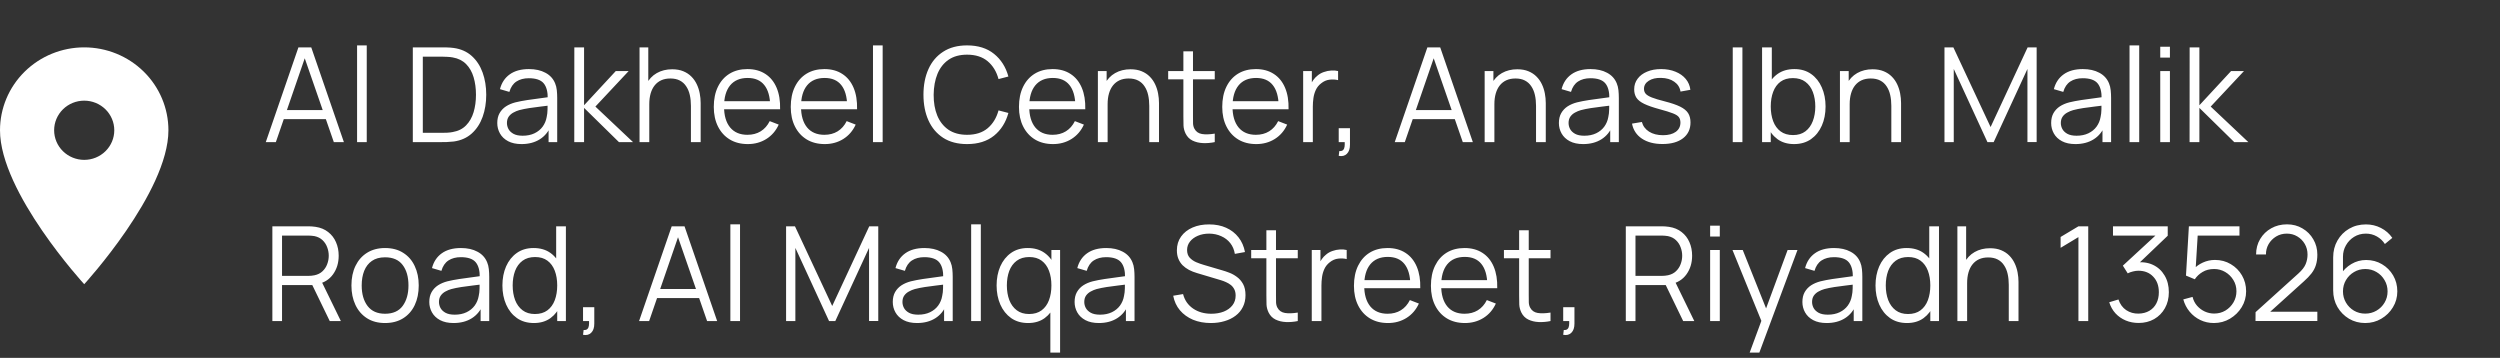
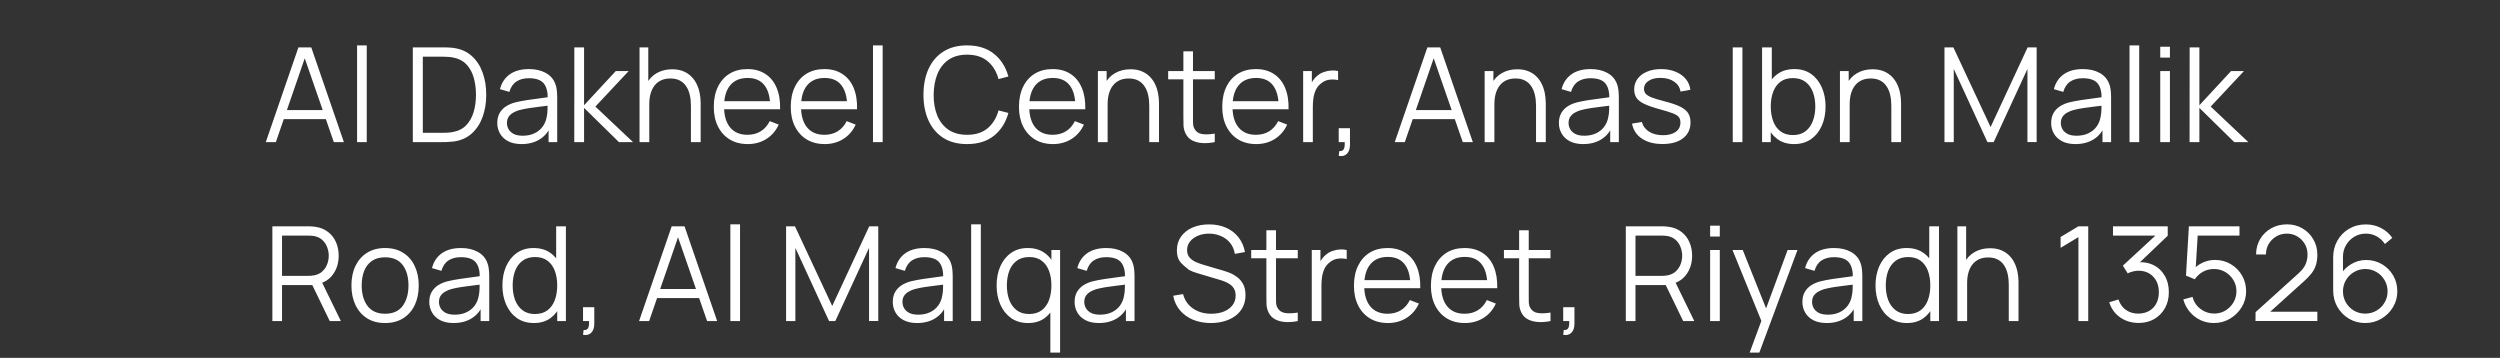
<svg xmlns="http://www.w3.org/2000/svg" width="475" height="68" viewBox="0 0 475 68" fill="none">
  <rect x="0" y="0" width="475" height="68" fill="#333333" stroke="none" />
-   <path d="M50.5 27L56.7 9H59.138L65.338 27H63.425L57.538 10.025H58.263L52.413 27H50.5ZM53.263 22.637V20.913H62.562V22.637H53.263ZM67.845 27V8.625H69.682V27H67.845ZM78.435 27V9H83.897C84.089 9 84.414 9.004 84.872 9.012C85.339 9.021 85.785 9.054 86.21 9.113C87.576 9.304 88.718 9.812 89.635 10.637C90.551 11.463 91.239 12.512 91.697 13.787C92.155 15.062 92.385 16.467 92.385 18C92.385 19.533 92.155 20.938 91.697 22.212C91.239 23.488 90.551 24.538 89.635 25.363C88.718 26.188 87.576 26.696 86.21 26.887C85.793 26.938 85.347 26.971 84.872 26.988C84.397 26.996 84.072 27 83.897 27H78.435ZM80.335 25.238H83.897C84.239 25.238 84.605 25.229 84.997 25.212C85.397 25.188 85.739 25.146 86.022 25.087C87.072 24.904 87.918 24.479 88.56 23.812C89.21 23.146 89.685 22.312 89.985 21.312C90.285 20.304 90.435 19.2 90.435 18C90.435 16.792 90.285 15.683 89.985 14.675C89.685 13.667 89.21 12.833 88.56 12.175C87.91 11.517 87.064 11.096 86.022 10.912C85.739 10.854 85.393 10.817 84.985 10.8C84.585 10.775 84.222 10.762 83.897 10.762H80.335V25.238ZM99.094 27.375C98.077 27.375 97.223 27.192 96.531 26.825C95.848 26.458 95.336 25.971 94.994 25.363C94.652 24.754 94.481 24.092 94.481 23.375C94.481 22.642 94.627 22.017 94.919 21.5C95.219 20.975 95.623 20.546 96.131 20.212C96.648 19.879 97.244 19.625 97.919 19.45C98.602 19.283 99.356 19.137 100.181 19.012C101.015 18.879 101.827 18.767 102.619 18.675C103.419 18.575 104.119 18.479 104.719 18.387L104.069 18.788C104.094 17.454 103.836 16.467 103.294 15.825C102.752 15.183 101.811 14.863 100.469 14.863C99.544 14.863 98.761 15.071 98.119 15.488C97.486 15.904 97.04 16.562 96.781 17.462L94.994 16.938C95.302 15.729 95.923 14.792 96.856 14.125C97.79 13.458 99.002 13.125 100.494 13.125C101.727 13.125 102.773 13.358 103.631 13.825C104.498 14.283 105.111 14.95 105.469 15.825C105.636 16.217 105.744 16.654 105.794 17.137C105.844 17.621 105.869 18.113 105.869 18.613V27H104.231V23.613L104.706 23.812C104.248 24.971 103.536 25.854 102.569 26.462C101.602 27.071 100.444 27.375 99.094 27.375ZM99.306 25.788C100.165 25.788 100.915 25.633 101.556 25.325C102.198 25.017 102.715 24.596 103.106 24.062C103.498 23.521 103.752 22.913 103.869 22.238C103.969 21.804 104.023 21.329 104.031 20.812C104.04 20.288 104.044 19.896 104.044 19.637L104.744 20C104.119 20.083 103.44 20.167 102.706 20.25C101.981 20.333 101.265 20.429 100.556 20.538C99.856 20.646 99.223 20.775 98.656 20.925C98.273 21.033 97.902 21.188 97.544 21.387C97.186 21.579 96.89 21.837 96.656 22.163C96.431 22.488 96.319 22.892 96.319 23.375C96.319 23.767 96.415 24.146 96.606 24.512C96.806 24.879 97.123 25.183 97.556 25.425C97.998 25.667 98.581 25.788 99.306 25.788ZM109.111 27L109.123 9H110.973V20L116.998 13.5H119.448L113.123 20.25L120.273 27H117.598L110.973 20.5V27H109.111ZM131.275 27V20.113C131.275 19.363 131.205 18.675 131.063 18.05C130.921 17.417 130.692 16.867 130.375 16.4C130.067 15.925 129.663 15.558 129.163 15.3C128.671 15.042 128.071 14.912 127.363 14.912C126.713 14.912 126.138 15.025 125.638 15.25C125.146 15.475 124.73 15.8 124.388 16.225C124.055 16.642 123.8 17.15 123.625 17.75C123.45 18.35 123.363 19.033 123.363 19.8L122.063 19.512C122.063 18.129 122.305 16.967 122.788 16.025C123.271 15.083 123.938 14.371 124.788 13.887C125.638 13.404 126.613 13.162 127.713 13.162C128.521 13.162 129.225 13.287 129.825 13.537C130.434 13.787 130.946 14.125 131.363 14.55C131.788 14.975 132.13 15.463 132.388 16.012C132.646 16.554 132.834 17.133 132.95 17.75C133.067 18.358 133.125 18.967 133.125 19.575V27H131.275ZM121.513 27V9H123.175V19.163H123.363V27H121.513ZM142.082 27.375C140.765 27.375 139.623 27.083 138.657 26.5C137.698 25.917 136.952 25.096 136.419 24.038C135.886 22.979 135.619 21.738 135.619 20.312C135.619 18.837 135.882 17.562 136.407 16.488C136.932 15.412 137.669 14.583 138.619 14C139.577 13.417 140.707 13.125 142.007 13.125C143.34 13.125 144.477 13.433 145.419 14.05C146.361 14.658 147.073 15.533 147.557 16.675C148.04 17.817 148.261 19.179 148.219 20.762H146.344V20.113C146.311 18.363 145.932 17.042 145.207 16.15C144.49 15.258 143.44 14.812 142.057 14.812C140.607 14.812 139.494 15.283 138.719 16.225C137.952 17.167 137.569 18.508 137.569 20.25C137.569 21.95 137.952 23.271 138.719 24.212C139.494 25.146 140.59 25.613 142.007 25.613C142.973 25.613 143.815 25.392 144.532 24.95C145.257 24.5 145.827 23.854 146.244 23.012L147.957 23.675C147.423 24.85 146.636 25.762 145.594 26.413C144.561 27.054 143.39 27.375 142.082 27.375ZM136.919 20.762V19.225H147.232V20.762H136.919ZM156.706 27.375C155.389 27.375 154.247 27.083 153.281 26.5C152.322 25.917 151.576 25.096 151.043 24.038C150.51 22.979 150.243 21.738 150.243 20.312C150.243 18.837 150.506 17.562 151.031 16.488C151.556 15.412 152.293 14.583 153.243 14C154.201 13.417 155.331 13.125 156.631 13.125C157.964 13.125 159.101 13.433 160.043 14.05C160.985 14.658 161.697 15.533 162.181 16.675C162.664 17.817 162.885 19.179 162.843 20.762H160.968V20.113C160.935 18.363 160.556 17.042 159.831 16.15C159.114 15.258 158.064 14.812 156.681 14.812C155.231 14.812 154.118 15.283 153.343 16.225C152.576 17.167 152.193 18.508 152.193 20.25C152.193 21.95 152.576 23.271 153.343 24.212C154.118 25.146 155.214 25.613 156.631 25.613C157.597 25.613 158.439 25.392 159.156 24.95C159.881 24.5 160.451 23.854 160.868 23.012L162.581 23.675C162.047 24.85 161.26 25.762 160.218 26.413C159.185 27.054 158.014 27.375 156.706 27.375ZM151.543 20.762V19.225H161.856V20.762H151.543ZM165.867 27V8.625H167.705V27H165.867ZM183.745 27.375C181.953 27.375 180.44 26.979 179.207 26.188C177.974 25.387 177.04 24.283 176.407 22.875C175.774 21.467 175.457 19.842 175.457 18C175.457 16.158 175.774 14.533 176.407 13.125C177.04 11.717 177.974 10.617 179.207 9.825C180.44 9.025 181.953 8.625 183.745 8.625C185.836 8.625 187.545 9.162 188.87 10.238C190.195 11.304 191.103 12.738 191.595 14.537L189.72 15.025C189.336 13.6 188.649 12.471 187.657 11.637C186.665 10.804 185.361 10.387 183.745 10.387C182.336 10.387 181.165 10.708 180.232 11.35C179.299 11.992 178.595 12.887 178.12 14.037C177.653 15.179 177.411 16.5 177.395 18C177.386 19.5 177.615 20.821 178.082 21.962C178.557 23.104 179.265 24 180.207 24.65C181.157 25.292 182.336 25.613 183.745 25.613C185.361 25.613 186.665 25.196 187.657 24.363C188.649 23.521 189.336 22.392 189.72 20.975L191.595 21.462C191.103 23.262 190.195 24.7 188.87 25.775C187.545 26.842 185.836 27.375 183.745 27.375ZM200.065 27.375C198.748 27.375 197.607 27.083 196.64 26.5C195.682 25.917 194.936 25.096 194.403 24.038C193.869 22.979 193.603 21.738 193.603 20.312C193.603 18.837 193.865 17.562 194.39 16.488C194.915 15.412 195.653 14.583 196.603 14C197.561 13.417 198.69 13.125 199.99 13.125C201.323 13.125 202.461 13.433 203.403 14.05C204.344 14.658 205.057 15.533 205.54 16.675C206.023 17.817 206.244 19.179 206.203 20.762H204.328V20.113C204.294 18.363 203.915 17.042 203.19 16.15C202.473 15.258 201.423 14.812 200.04 14.812C198.59 14.812 197.478 15.283 196.703 16.225C195.936 17.167 195.553 18.508 195.553 20.25C195.553 21.95 195.936 23.271 196.703 24.212C197.478 25.146 198.573 25.613 199.99 25.613C200.957 25.613 201.798 25.392 202.515 24.95C203.24 24.5 203.811 23.854 204.228 23.012L205.94 23.675C205.407 24.85 204.619 25.762 203.578 26.413C202.544 27.054 201.373 27.375 200.065 27.375ZM194.903 20.762V19.225H205.215V20.762H194.903ZM218.36 27V20.113C218.36 19.363 218.29 18.675 218.148 18.05C218.006 17.417 217.777 16.867 217.46 16.4C217.152 15.925 216.748 15.558 216.248 15.3C215.756 15.042 215.156 14.912 214.448 14.912C213.798 14.912 213.223 15.025 212.723 15.25C212.231 15.475 211.815 15.8 211.473 16.225C211.14 16.642 210.885 17.15 210.71 17.75C210.535 18.35 210.448 19.033 210.448 19.8L209.148 19.512C209.148 18.129 209.39 16.967 209.873 16.025C210.356 15.083 211.023 14.371 211.873 13.887C212.723 13.404 213.698 13.162 214.798 13.162C215.606 13.162 216.31 13.287 216.91 13.537C217.519 13.787 218.031 14.125 218.448 14.55C218.873 14.975 219.215 15.463 219.473 16.012C219.731 16.554 219.919 17.133 220.035 17.75C220.152 18.358 220.21 18.967 220.21 19.575V27H218.36ZM208.598 27V13.5H210.26V16.825H210.448V27H208.598ZM230.804 27C230.046 27.158 229.296 27.221 228.554 27.188C227.821 27.154 227.162 26.996 226.579 26.712C226.004 26.429 225.567 25.988 225.267 25.387C225.025 24.887 224.892 24.383 224.867 23.875C224.85 23.358 224.842 22.771 224.842 22.113V9.75H226.667V22.038C226.667 22.604 226.671 23.079 226.679 23.462C226.696 23.837 226.783 24.171 226.942 24.462C227.242 25.021 227.717 25.354 228.367 25.462C229.025 25.571 229.837 25.546 230.804 25.387V27ZM221.954 15.075V13.5H230.804V15.075H221.954ZM238.688 27.375C237.371 27.375 236.23 27.083 235.263 26.5C234.305 25.917 233.559 25.096 233.026 24.038C232.492 22.979 232.226 21.738 232.226 20.312C232.226 18.837 232.488 17.562 233.013 16.488C233.538 15.412 234.276 14.583 235.226 14C236.184 13.417 237.313 13.125 238.613 13.125C239.946 13.125 241.084 13.433 242.026 14.05C242.967 14.658 243.68 15.533 244.163 16.675C244.646 17.817 244.867 19.179 244.826 20.762H242.951V20.113C242.917 18.363 242.538 17.042 241.813 16.15C241.096 15.258 240.046 14.812 238.663 14.812C237.213 14.812 236.101 15.283 235.326 16.225C234.559 17.167 234.176 18.508 234.176 20.25C234.176 21.95 234.559 23.271 235.326 24.212C236.101 25.146 237.196 25.613 238.613 25.613C239.58 25.613 240.421 25.392 241.138 24.95C241.863 24.5 242.434 23.854 242.851 23.012L244.563 23.675C244.03 24.85 243.242 25.762 242.201 26.413C241.167 27.054 239.996 27.375 238.688 27.375ZM233.526 20.762V19.225H243.838V20.762H233.526ZM247.6 27V13.5H249.25V16.75L248.925 16.325C249.075 15.925 249.27 15.558 249.512 15.225C249.754 14.883 250.016 14.604 250.3 14.387C250.65 14.079 251.058 13.846 251.525 13.688C251.991 13.521 252.462 13.425 252.937 13.4C253.412 13.367 253.845 13.4 254.237 13.5V15.225C253.745 15.1 253.208 15.071 252.625 15.137C252.041 15.204 251.504 15.438 251.012 15.838C250.562 16.188 250.225 16.608 250 17.1C249.775 17.583 249.625 18.1 249.55 18.65C249.475 19.192 249.437 19.729 249.437 20.262V27H247.6ZM254.356 29.613L254.469 28.7C254.802 28.725 255.044 28.658 255.194 28.5C255.344 28.342 255.436 28.129 255.469 27.863C255.502 27.596 255.511 27.308 255.494 27H254.356V24.363H256.494V27.5C256.494 28.267 256.298 28.842 255.906 29.225C255.523 29.608 255.006 29.738 254.356 29.613ZM265.002 27L271.202 9H273.639L279.839 27H277.927L272.039 10.025H272.764L266.914 27H265.002ZM267.764 22.637V20.913H277.064V22.637H267.764ZM291.847 27V20.113C291.847 19.363 291.776 18.675 291.634 18.05C291.493 17.417 291.263 16.867 290.947 16.4C290.638 15.925 290.234 15.558 289.734 15.3C289.243 15.042 288.643 14.912 287.934 14.912C287.284 14.912 286.709 15.025 286.209 15.25C285.718 15.475 285.301 15.8 284.959 16.225C284.626 16.642 284.372 17.15 284.197 17.75C284.022 18.35 283.934 19.033 283.934 19.8L282.634 19.512C282.634 18.129 282.876 16.967 283.359 16.025C283.843 15.083 284.509 14.371 285.359 13.887C286.209 13.404 287.184 13.162 288.284 13.162C289.093 13.162 289.797 13.287 290.397 13.537C291.005 13.787 291.518 14.125 291.934 14.55C292.359 14.975 292.701 15.463 292.959 16.012C293.218 16.554 293.405 17.133 293.522 17.75C293.638 18.358 293.697 18.967 293.697 19.575V27H291.847ZM282.084 27V13.5H283.747V16.825H283.934V27H282.084ZM300.803 27.375C299.786 27.375 298.932 27.192 298.24 26.825C297.557 26.458 297.045 25.971 296.703 25.363C296.361 24.754 296.19 24.092 296.19 23.375C296.19 22.642 296.336 22.017 296.628 21.5C296.928 20.975 297.332 20.546 297.84 20.212C298.357 19.879 298.953 19.625 299.628 19.45C300.311 19.283 301.065 19.137 301.89 19.012C302.724 18.879 303.536 18.767 304.328 18.675C305.128 18.575 305.828 18.479 306.428 18.387L305.778 18.788C305.803 17.454 305.545 16.467 305.003 15.825C304.461 15.183 303.52 14.863 302.178 14.863C301.253 14.863 300.47 15.071 299.828 15.488C299.195 15.904 298.749 16.562 298.49 17.462L296.703 16.938C297.011 15.729 297.632 14.792 298.565 14.125C299.499 13.458 300.711 13.125 302.203 13.125C303.436 13.125 304.482 13.358 305.34 13.825C306.207 14.283 306.82 14.95 307.178 15.825C307.345 16.217 307.453 16.654 307.503 17.137C307.553 17.621 307.578 18.113 307.578 18.613V27H305.94V23.613L306.415 23.812C305.957 24.971 305.245 25.854 304.278 26.462C303.311 27.071 302.153 27.375 300.803 27.375ZM301.015 25.788C301.874 25.788 302.624 25.633 303.265 25.325C303.907 25.017 304.424 24.596 304.815 24.062C305.207 23.521 305.461 22.913 305.578 22.238C305.678 21.804 305.732 21.329 305.74 20.812C305.749 20.288 305.753 19.896 305.753 19.637L306.453 20C305.828 20.083 305.149 20.167 304.415 20.25C303.69 20.333 302.974 20.429 302.265 20.538C301.565 20.646 300.932 20.775 300.365 20.925C299.982 21.033 299.611 21.188 299.253 21.387C298.895 21.579 298.599 21.837 298.365 22.163C298.14 22.488 298.028 22.892 298.028 23.375C298.028 23.767 298.124 24.146 298.315 24.512C298.515 24.879 298.832 25.183 299.265 25.425C299.707 25.667 300.29 25.788 301.015 25.788ZM315.87 27.363C314.286 27.363 312.982 27.021 311.957 26.337C310.94 25.654 310.315 24.704 310.082 23.488L311.957 23.175C312.157 23.942 312.611 24.554 313.32 25.012C314.036 25.462 314.92 25.688 315.97 25.688C316.995 25.688 317.803 25.475 318.395 25.05C318.986 24.617 319.282 24.029 319.282 23.288C319.282 22.871 319.186 22.533 318.995 22.275C318.811 22.008 318.432 21.762 317.857 21.538C317.282 21.312 316.424 21.046 315.282 20.738C314.057 20.404 313.099 20.071 312.407 19.738C311.715 19.404 311.224 19.021 310.932 18.587C310.64 18.146 310.495 17.608 310.495 16.975C310.495 16.208 310.711 15.537 311.145 14.963C311.578 14.379 312.178 13.929 312.945 13.613C313.711 13.287 314.603 13.125 315.62 13.125C316.636 13.125 317.545 13.292 318.345 13.625C319.153 13.95 319.803 14.408 320.295 15C320.786 15.592 321.078 16.279 321.17 17.062L319.295 17.4C319.17 16.608 318.774 15.983 318.107 15.525C317.449 15.058 316.611 14.817 315.595 14.8C314.636 14.775 313.857 14.958 313.257 15.35C312.657 15.733 312.357 16.246 312.357 16.887C312.357 17.246 312.465 17.554 312.682 17.812C312.899 18.062 313.29 18.3 313.857 18.525C314.432 18.75 315.249 18.996 316.307 19.262C317.549 19.579 318.524 19.913 319.232 20.262C319.94 20.613 320.445 21.025 320.745 21.5C321.045 21.975 321.195 22.562 321.195 23.262C321.195 24.538 320.72 25.542 319.77 26.275C318.828 27 317.528 27.363 315.87 27.363ZM329.222 27V9H331.059V27H329.222ZM340.869 27.375C339.627 27.375 338.577 27.062 337.719 26.438C336.861 25.804 336.211 24.95 335.769 23.875C335.327 22.792 335.107 21.579 335.107 20.238C335.107 18.871 335.327 17.654 335.769 16.587C336.219 15.512 336.877 14.667 337.744 14.05C338.611 13.433 339.677 13.125 340.944 13.125C342.177 13.125 343.236 13.438 344.119 14.062C345.002 14.688 345.677 15.537 346.144 16.613C346.619 17.688 346.857 18.896 346.857 20.238C346.857 21.587 346.619 22.8 346.144 23.875C345.669 24.95 344.986 25.804 344.094 26.438C343.202 27.062 342.127 27.375 340.869 27.375ZM334.794 27V9H336.644V16.837H336.444V27H334.794ZM340.682 25.663C341.623 25.663 342.407 25.425 343.032 24.95C343.657 24.475 344.123 23.829 344.432 23.012C344.748 22.188 344.907 21.262 344.907 20.238C344.907 19.221 344.752 18.304 344.444 17.488C344.136 16.671 343.665 16.025 343.032 15.55C342.407 15.075 341.611 14.838 340.644 14.838C339.702 14.838 338.919 15.067 338.294 15.525C337.677 15.983 337.215 16.621 336.907 17.438C336.598 18.246 336.444 19.179 336.444 20.238C336.444 21.279 336.598 22.212 336.907 23.038C337.215 23.854 337.682 24.496 338.307 24.962C338.932 25.429 339.723 25.663 340.682 25.663ZM359.352 27V20.113C359.352 19.363 359.281 18.675 359.139 18.05C358.997 17.417 358.768 16.867 358.452 16.4C358.143 15.925 357.739 15.558 357.239 15.3C356.747 15.042 356.147 14.912 355.439 14.912C354.789 14.912 354.214 15.025 353.714 15.25C353.222 15.475 352.806 15.8 352.464 16.225C352.131 16.642 351.877 17.15 351.702 17.75C351.527 18.35 351.439 19.033 351.439 19.8L350.139 19.512C350.139 18.129 350.381 16.967 350.864 16.025C351.347 15.083 352.014 14.371 352.864 13.887C353.714 13.404 354.689 13.162 355.789 13.162C356.597 13.162 357.302 13.287 357.902 13.537C358.51 13.787 359.022 14.125 359.439 14.55C359.864 14.975 360.206 15.463 360.464 16.012C360.722 16.554 360.91 17.133 361.027 17.75C361.143 18.358 361.202 18.967 361.202 19.575V27H359.352ZM349.589 27V13.5H351.252V16.825H351.439V27H349.589ZM369.45 27V9H371.138L378.213 24.137L385.25 9H386.963V26.988H385.213V13.1L378.8 27H377.613L371.213 13.1V27H369.45ZM394.333 27.375C393.317 27.375 392.462 27.192 391.771 26.825C391.087 26.458 390.575 25.971 390.233 25.363C389.892 24.754 389.721 24.092 389.721 23.375C389.721 22.642 389.867 22.017 390.158 21.5C390.458 20.975 390.862 20.546 391.371 20.212C391.887 19.879 392.483 19.625 393.158 19.45C393.842 19.283 394.596 19.137 395.421 19.012C396.254 18.879 397.067 18.767 397.858 18.675C398.658 18.575 399.358 18.479 399.958 18.387L399.308 18.788C399.333 17.454 399.075 16.467 398.533 15.825C397.992 15.183 397.05 14.863 395.708 14.863C394.783 14.863 394 15.071 393.358 15.488C392.725 15.904 392.279 16.562 392.021 17.462L390.233 16.938C390.542 15.729 391.162 14.792 392.096 14.125C393.029 13.458 394.242 13.125 395.733 13.125C396.967 13.125 398.012 13.358 398.871 13.825C399.737 14.283 400.35 14.95 400.708 15.825C400.875 16.217 400.983 16.654 401.033 17.137C401.083 17.621 401.108 18.113 401.108 18.613V27H399.471V23.613L399.946 23.812C399.487 24.971 398.775 25.854 397.808 26.462C396.842 27.071 395.683 27.375 394.333 27.375ZM394.546 25.788C395.404 25.788 396.154 25.633 396.796 25.325C397.437 25.017 397.954 24.596 398.346 24.062C398.737 23.521 398.992 22.913 399.108 22.238C399.208 21.804 399.262 21.329 399.271 20.812C399.279 20.288 399.283 19.896 399.283 19.637L399.983 20C399.358 20.083 398.679 20.167 397.946 20.25C397.221 20.333 396.504 20.429 395.796 20.538C395.096 20.646 394.462 20.775 393.896 20.925C393.512 21.033 393.142 21.188 392.783 21.387C392.425 21.579 392.129 21.837 391.896 22.163C391.671 22.488 391.558 22.892 391.558 23.375C391.558 23.767 391.654 24.146 391.846 24.512C392.046 24.879 392.362 25.183 392.796 25.425C393.237 25.667 393.821 25.788 394.546 25.788ZM404.612 27V8.625H406.45V27H404.612ZM410.447 10.938V8.875H412.285V10.938H410.447ZM410.447 27V13.5H412.285V27H410.447ZM416.02 27L416.032 9H417.882V20L423.907 13.5H426.357L420.032 20.25L427.182 27H424.507L417.882 20.5V27H416.02ZM51.75 61V43H58.7C58.875 43 59.071 43.008 59.288 43.025C59.513 43.033 59.737 43.058 59.962 43.1C60.904 43.242 61.7 43.571 62.35 44.087C63.008 44.596 63.504 45.237 63.837 46.013C64.179 46.788 64.35 47.646 64.35 48.587C64.35 49.946 63.992 51.125 63.275 52.125C62.558 53.125 61.533 53.754 60.2 54.013L59.562 54.163H53.587V61H51.75ZM62.65 61L59.1 53.675L60.862 53L64.763 61H62.65ZM53.587 52.413H58.65C58.8 52.413 58.975 52.404 59.175 52.388C59.375 52.371 59.571 52.342 59.763 52.3C60.379 52.167 60.883 51.913 61.275 51.538C61.675 51.163 61.971 50.717 62.163 50.2C62.362 49.683 62.462 49.146 62.462 48.587C62.462 48.029 62.362 47.492 62.163 46.975C61.971 46.45 61.675 46 61.275 45.625C60.883 45.25 60.379 44.996 59.763 44.862C59.571 44.821 59.375 44.796 59.175 44.788C58.975 44.771 58.8 44.763 58.65 44.763H53.587V52.413ZM73.159 61.375C71.817 61.375 70.671 61.071 69.722 60.462C68.772 59.854 68.042 59.013 67.534 57.938C67.026 56.862 66.772 55.629 66.772 54.237C66.772 52.821 67.03 51.579 67.546 50.513C68.063 49.446 68.796 48.617 69.746 48.025C70.705 47.425 71.842 47.125 73.159 47.125C74.509 47.125 75.659 47.429 76.609 48.038C77.567 48.638 78.296 49.475 78.796 50.55C79.305 51.617 79.559 52.846 79.559 54.237C79.559 55.654 79.305 56.9 78.796 57.975C78.288 59.042 77.555 59.875 76.597 60.475C75.638 61.075 74.492 61.375 73.159 61.375ZM73.159 59.612C74.659 59.612 75.776 59.117 76.509 58.125C77.242 57.125 77.609 55.829 77.609 54.237C77.609 52.604 77.238 51.304 76.496 50.337C75.763 49.371 74.651 48.888 73.159 48.888C72.151 48.888 71.317 49.117 70.659 49.575C70.009 50.025 69.522 50.654 69.197 51.462C68.88 52.263 68.722 53.188 68.722 54.237C68.722 55.862 69.097 57.167 69.847 58.15C70.597 59.125 71.701 59.612 73.159 59.612ZM86.179 61.375C85.162 61.375 84.308 61.192 83.616 60.825C82.933 60.458 82.421 59.971 82.079 59.362C81.737 58.754 81.566 58.092 81.566 57.375C81.566 56.642 81.712 56.017 82.004 55.5C82.304 54.975 82.708 54.546 83.216 54.212C83.733 53.879 84.329 53.625 85.004 53.45C85.687 53.283 86.441 53.138 87.266 53.013C88.1 52.879 88.912 52.767 89.704 52.675C90.504 52.575 91.204 52.479 91.804 52.388L91.154 52.788C91.179 51.454 90.921 50.467 90.379 49.825C89.837 49.183 88.896 48.862 87.554 48.862C86.629 48.862 85.846 49.071 85.204 49.487C84.571 49.904 84.125 50.562 83.866 51.462L82.079 50.938C82.387 49.729 83.008 48.792 83.941 48.125C84.875 47.458 86.087 47.125 87.579 47.125C88.812 47.125 89.858 47.358 90.716 47.825C91.583 48.283 92.196 48.95 92.554 49.825C92.721 50.217 92.829 50.654 92.879 51.138C92.929 51.621 92.954 52.112 92.954 52.612V61H91.316V57.612L91.791 57.812C91.333 58.971 90.621 59.854 89.654 60.462C88.687 61.071 87.529 61.375 86.179 61.375ZM86.391 59.788C87.25 59.788 88 59.633 88.641 59.325C89.283 59.017 89.8 58.596 90.191 58.062C90.583 57.521 90.837 56.913 90.954 56.237C91.054 55.804 91.108 55.329 91.116 54.812C91.125 54.288 91.129 53.896 91.129 53.638L91.829 54C91.204 54.083 90.525 54.167 89.791 54.25C89.066 54.333 88.35 54.429 87.641 54.538C86.941 54.646 86.308 54.775 85.741 54.925C85.358 55.033 84.987 55.188 84.629 55.388C84.271 55.579 83.975 55.837 83.741 56.163C83.516 56.487 83.404 56.892 83.404 57.375C83.404 57.767 83.5 58.146 83.691 58.513C83.891 58.879 84.208 59.183 84.641 59.425C85.083 59.667 85.666 59.788 86.391 59.788ZM101.446 61.375C100.187 61.375 99.112 61.062 98.221 60.438C97.329 59.804 96.645 58.95 96.171 57.875C95.695 56.8 95.458 55.587 95.458 54.237C95.458 52.896 95.691 51.688 96.158 50.612C96.633 49.538 97.312 48.688 98.195 48.062C99.079 47.438 100.137 47.125 101.371 47.125C102.637 47.125 103.704 47.433 104.571 48.05C105.437 48.667 106.091 49.513 106.533 50.587C106.983 51.654 107.208 52.871 107.208 54.237C107.208 55.579 106.987 56.792 106.546 57.875C106.104 58.95 105.454 59.804 104.596 60.438C103.737 61.062 102.687 61.375 101.446 61.375ZM101.633 59.663C102.591 59.663 103.383 59.429 104.008 58.962C104.633 58.496 105.1 57.854 105.408 57.038C105.716 56.212 105.871 55.279 105.871 54.237C105.871 53.179 105.716 52.246 105.408 51.438C105.1 50.621 104.633 49.983 104.008 49.525C103.391 49.067 102.612 48.837 101.671 48.837C100.704 48.837 99.904 49.075 99.27 49.55C98.637 50.025 98.166 50.671 97.858 51.487C97.558 52.304 97.408 53.221 97.408 54.237C97.408 55.263 97.562 56.188 97.871 57.013C98.187 57.829 98.658 58.475 99.283 58.95C99.908 59.425 100.691 59.663 101.633 59.663ZM105.871 61V50.837H105.671V43H107.521V61H105.871ZM110.777 63.612L110.89 62.7C111.223 62.725 111.465 62.658 111.615 62.5C111.765 62.342 111.857 62.129 111.89 61.862C111.923 61.596 111.932 61.308 111.915 61H110.777V58.362H112.915V61.5C112.915 62.267 112.719 62.842 112.327 63.225C111.944 63.608 111.427 63.737 110.777 63.612ZM121.423 61L127.623 43H130.06L136.26 61H134.348L128.46 44.025H129.185L123.335 61H121.423ZM124.185 56.638V54.913H133.485V56.638H124.185ZM138.768 61V42.625H140.605V61H138.768ZM149.357 61V43H151.045L158.12 58.138L165.157 43H166.87V60.987H165.12V47.1L158.707 61H157.52L151.12 47.1V61H149.357ZM174.24 61.375C173.224 61.375 172.37 61.192 171.678 60.825C170.995 60.458 170.482 59.971 170.14 59.362C169.799 58.754 169.628 58.092 169.628 57.375C169.628 56.642 169.774 56.017 170.065 55.5C170.365 54.975 170.77 54.546 171.278 54.212C171.795 53.879 172.39 53.625 173.065 53.45C173.749 53.283 174.503 53.138 175.328 53.013C176.161 52.879 176.974 52.767 177.765 52.675C178.565 52.575 179.265 52.479 179.865 52.388L179.215 52.788C179.24 51.454 178.982 50.467 178.44 49.825C177.899 49.183 176.957 48.862 175.615 48.862C174.69 48.862 173.907 49.071 173.265 49.487C172.632 49.904 172.186 50.562 171.928 51.462L170.14 50.938C170.449 49.729 171.07 48.792 172.003 48.125C172.936 47.458 174.149 47.125 175.64 47.125C176.874 47.125 177.92 47.358 178.778 47.825C179.645 48.283 180.257 48.95 180.615 49.825C180.782 50.217 180.89 50.654 180.94 51.138C180.99 51.621 181.015 52.112 181.015 52.612V61H179.378V57.612L179.853 57.812C179.395 58.971 178.682 59.854 177.715 60.462C176.749 61.071 175.59 61.375 174.24 61.375ZM174.453 59.788C175.311 59.788 176.061 59.633 176.703 59.325C177.345 59.017 177.861 58.596 178.253 58.062C178.645 57.521 178.899 56.913 179.015 56.237C179.115 55.804 179.17 55.329 179.178 54.812C179.186 54.288 179.19 53.896 179.19 53.638L179.89 54C179.265 54.083 178.586 54.167 177.853 54.25C177.128 54.333 176.411 54.429 175.703 54.538C175.003 54.646 174.37 54.775 173.803 54.925C173.42 55.033 173.049 55.188 172.69 55.388C172.332 55.579 172.036 55.837 171.803 56.163C171.578 56.487 171.465 56.892 171.465 57.375C171.465 57.767 171.561 58.146 171.753 58.513C171.953 58.879 172.27 59.183 172.703 59.425C173.145 59.667 173.728 59.788 174.453 59.788ZM184.52 61V42.625H186.357V61H184.52ZM195.342 61.375C194.084 61.375 193.009 61.062 192.117 60.438C191.225 59.804 190.542 58.95 190.067 57.875C189.592 56.8 189.354 55.587 189.354 54.237C189.354 52.896 189.588 51.688 190.054 50.612C190.529 49.538 191.209 48.688 192.092 48.062C192.975 47.438 194.034 47.125 195.267 47.125C196.534 47.125 197.6 47.433 198.467 48.05C199.334 48.667 199.988 49.513 200.429 50.587C200.879 51.654 201.104 52.871 201.104 54.237C201.104 55.579 200.884 56.792 200.442 57.875C200 58.95 199.35 59.804 198.492 60.438C197.634 61.062 196.584 61.375 195.342 61.375ZM195.529 59.663C196.488 59.663 197.279 59.429 197.904 58.962C198.529 58.496 198.996 57.854 199.304 57.038C199.613 56.212 199.767 55.279 199.767 54.237C199.767 53.179 199.613 52.246 199.304 51.438C198.996 50.621 198.529 49.983 197.904 49.525C197.288 49.067 196.509 48.837 195.567 48.837C194.6 48.837 193.8 49.075 193.167 49.55C192.534 50.025 192.063 50.671 191.754 51.487C191.454 52.304 191.304 53.221 191.304 54.237C191.304 55.263 191.459 56.188 191.767 57.013C192.084 57.829 192.554 58.475 193.179 58.95C193.804 59.425 194.588 59.663 195.529 59.663ZM199.567 67V57.663H199.767V47.5H201.417V67H199.567ZM208.786 61.375C207.77 61.375 206.915 61.192 206.224 60.825C205.54 60.458 205.028 59.971 204.686 59.362C204.345 58.754 204.174 58.092 204.174 57.375C204.174 56.642 204.32 56.017 204.611 55.5C204.911 54.975 205.315 54.546 205.824 54.212C206.34 53.879 206.936 53.625 207.611 53.45C208.295 53.283 209.049 53.138 209.874 53.013C210.707 52.879 211.52 52.767 212.311 52.675C213.111 52.575 213.811 52.479 214.411 52.388L213.761 52.788C213.786 51.454 213.528 50.467 212.986 49.825C212.445 49.183 211.503 48.862 210.161 48.862C209.236 48.862 208.453 49.071 207.811 49.487C207.178 49.904 206.732 50.562 206.474 51.462L204.686 50.938C204.995 49.729 205.615 48.792 206.549 48.125C207.482 47.458 208.695 47.125 210.186 47.125C211.42 47.125 212.465 47.358 213.324 47.825C214.19 48.283 214.803 48.95 215.161 49.825C215.328 50.217 215.436 50.654 215.486 51.138C215.536 51.621 215.561 52.112 215.561 52.612V61H213.924V57.612L214.399 57.812C213.94 58.971 213.228 59.854 212.261 60.462C211.295 61.071 210.136 61.375 208.786 61.375ZM208.999 59.788C209.857 59.788 210.607 59.633 211.249 59.325C211.89 59.017 212.407 58.596 212.799 58.062C213.19 57.521 213.445 56.913 213.561 56.237C213.661 55.804 213.715 55.329 213.724 54.812C213.732 54.288 213.736 53.896 213.736 53.638L214.436 54C213.811 54.083 213.132 54.167 212.399 54.25C211.674 54.333 210.957 54.429 210.249 54.538C209.549 54.646 208.915 54.775 208.349 54.925C207.965 55.033 207.595 55.188 207.236 55.388C206.878 55.579 206.582 55.837 206.349 56.163C206.124 56.487 206.011 56.892 206.011 57.375C206.011 57.767 206.107 58.146 206.299 58.513C206.499 58.879 206.815 59.183 207.249 59.425C207.69 59.667 208.274 59.788 208.999 59.788ZM230.07 61.375C228.812 61.375 227.679 61.167 226.67 60.75C225.67 60.325 224.841 59.725 224.183 58.95C223.533 58.175 223.108 57.254 222.908 56.188L224.783 55.875C225.083 57.042 225.716 57.958 226.683 58.625C227.649 59.283 228.804 59.612 230.145 59.612C231.029 59.612 231.82 59.475 232.52 59.2C233.22 58.917 233.77 58.517 234.17 58C234.57 57.483 234.77 56.871 234.77 56.163C234.77 55.696 234.687 55.3 234.52 54.975C234.354 54.642 234.133 54.367 233.858 54.15C233.583 53.933 233.283 53.754 232.958 53.612C232.633 53.462 232.316 53.342 232.008 53.25L227.445 51.888C226.895 51.729 226.387 51.529 225.92 51.288C225.454 51.038 225.045 50.742 224.695 50.4C224.354 50.05 224.087 49.642 223.895 49.175C223.704 48.708 223.608 48.175 223.608 47.575C223.608 46.558 223.874 45.679 224.408 44.938C224.941 44.196 225.67 43.625 226.595 43.225C227.52 42.825 228.574 42.629 229.758 42.638C230.958 42.638 232.029 42.85 232.97 43.275C233.92 43.7 234.704 44.308 235.32 45.1C235.937 45.883 236.345 46.812 236.545 47.888L234.62 48.237C234.495 47.454 234.208 46.775 233.758 46.2C233.308 45.625 232.733 45.183 232.033 44.875C231.341 44.558 230.579 44.396 229.745 44.388C228.937 44.388 228.216 44.525 227.583 44.8C226.958 45.067 226.462 45.433 226.095 45.9C225.729 46.367 225.545 46.9 225.545 47.5C225.545 48.108 225.712 48.596 226.045 48.962C226.387 49.329 226.804 49.617 227.295 49.825C227.795 50.033 228.279 50.204 228.745 50.337L232.27 51.375C232.637 51.475 233.066 51.621 233.558 51.812C234.058 51.996 234.541 52.263 235.008 52.612C235.483 52.954 235.874 53.404 236.183 53.962C236.491 54.521 236.645 55.229 236.645 56.087C236.645 56.921 236.479 57.667 236.145 58.325C235.82 58.983 235.358 59.538 234.758 59.987C234.166 60.438 233.47 60.779 232.67 61.013C231.879 61.254 231.012 61.375 230.07 61.375ZM246.576 61C245.817 61.158 245.067 61.221 244.326 61.188C243.592 61.154 242.934 60.996 242.351 60.712C241.776 60.429 241.338 59.987 241.038 59.388C240.796 58.888 240.663 58.383 240.638 57.875C240.621 57.358 240.613 56.771 240.613 56.112V43.75H242.438V56.038C242.438 56.604 242.442 57.079 242.451 57.462C242.467 57.837 242.555 58.171 242.713 58.462C243.013 59.021 243.488 59.354 244.138 59.462C244.796 59.571 245.609 59.546 246.576 59.388V61ZM237.726 49.075V47.5H246.576V49.075H237.726ZM249.235 61V47.5H250.885V50.75L250.56 50.325C250.71 49.925 250.906 49.558 251.148 49.225C251.39 48.883 251.652 48.604 251.935 48.388C252.285 48.079 252.694 47.846 253.16 47.688C253.627 47.521 254.098 47.425 254.573 47.4C255.048 47.367 255.481 47.4 255.873 47.5V49.225C255.381 49.1 254.844 49.071 254.26 49.138C253.677 49.204 253.14 49.438 252.648 49.837C252.198 50.188 251.86 50.608 251.635 51.1C251.41 51.583 251.26 52.1 251.185 52.65C251.11 53.192 251.073 53.729 251.073 54.263V61H249.235ZM263.713 61.375C262.396 61.375 261.254 61.083 260.288 60.5C259.329 59.917 258.583 59.096 258.05 58.038C257.517 56.979 257.25 55.737 257.25 54.312C257.25 52.837 257.513 51.562 258.038 50.487C258.563 49.413 259.3 48.583 260.25 48C261.208 47.417 262.338 47.125 263.638 47.125C264.971 47.125 266.108 47.433 267.05 48.05C267.992 48.658 268.704 49.533 269.188 50.675C269.671 51.817 269.892 53.179 269.85 54.763H267.975V54.112C267.942 52.362 267.563 51.042 266.838 50.15C266.121 49.258 265.071 48.812 263.688 48.812C262.238 48.812 261.125 49.283 260.35 50.225C259.583 51.167 259.2 52.508 259.2 54.25C259.2 55.95 259.583 57.271 260.35 58.212C261.125 59.146 262.221 59.612 263.638 59.612C264.604 59.612 265.446 59.392 266.163 58.95C266.888 58.5 267.458 57.854 267.875 57.013L269.588 57.675C269.054 58.85 268.267 59.763 267.225 60.413C266.192 61.054 265.021 61.375 263.713 61.375ZM258.55 54.763V53.225H268.863V54.763H258.55ZM278.337 61.375C277.02 61.375 275.878 61.083 274.912 60.5C273.953 59.917 273.207 59.096 272.674 58.038C272.141 56.979 271.874 55.737 271.874 54.312C271.874 52.837 272.137 51.562 272.662 50.487C273.187 49.413 273.924 48.583 274.874 48C275.832 47.417 276.962 47.125 278.262 47.125C279.595 47.125 280.732 47.433 281.674 48.05C282.616 48.658 283.328 49.533 283.812 50.675C284.295 51.817 284.516 53.179 284.474 54.763H282.599V54.112C282.566 52.362 282.187 51.042 281.462 50.15C280.745 49.258 279.695 48.812 278.312 48.812C276.862 48.812 275.749 49.283 274.974 50.225C274.207 51.167 273.824 52.508 273.824 54.25C273.824 55.95 274.207 57.271 274.974 58.212C275.749 59.146 276.845 59.612 278.262 59.612C279.228 59.612 280.07 59.392 280.787 58.95C281.512 58.5 282.082 57.854 282.499 57.013L284.212 57.675C283.678 58.85 282.891 59.763 281.849 60.413C280.816 61.054 279.645 61.375 278.337 61.375ZM273.174 54.763V53.225H283.487V54.763H273.174ZM294.598 61C293.84 61.158 293.09 61.221 292.348 61.188C291.615 61.154 290.956 60.996 290.373 60.712C289.798 60.429 289.361 59.987 289.061 59.388C288.819 58.888 288.686 58.383 288.661 57.875C288.644 57.358 288.636 56.771 288.636 56.112V43.75H290.461V56.038C290.461 56.604 290.465 57.079 290.473 57.462C290.49 57.837 290.577 58.171 290.736 58.462C291.036 59.021 291.511 59.354 292.161 59.462C292.819 59.571 293.631 59.546 294.598 59.388V61ZM285.748 49.075V47.5H294.598V49.075H285.748ZM297.008 63.612L297.12 62.7C297.454 62.725 297.695 62.658 297.845 62.5C297.995 62.342 298.087 62.129 298.12 61.862C298.154 61.596 298.162 61.308 298.145 61H297.008V58.362H299.145V61.5C299.145 62.267 298.949 62.842 298.558 63.225C298.174 63.608 297.658 63.737 297.008 63.612ZM308.903 61V43H315.853C316.028 43 316.224 43.008 316.441 43.025C316.666 43.033 316.891 43.058 317.116 43.1C318.057 43.242 318.853 43.571 319.503 44.087C320.162 44.596 320.657 45.237 320.991 46.013C321.332 46.788 321.503 47.646 321.503 48.587C321.503 49.946 321.145 51.125 320.428 52.125C319.712 53.125 318.687 53.754 317.353 54.013L316.716 54.163H310.741V61H308.903ZM319.803 61L316.253 53.675L318.016 53L321.916 61H319.803ZM310.741 52.413H315.803C315.953 52.413 316.128 52.404 316.328 52.388C316.528 52.371 316.724 52.342 316.916 52.3C317.532 52.167 318.037 51.913 318.428 51.538C318.828 51.163 319.124 50.717 319.316 50.2C319.516 49.683 319.616 49.146 319.616 48.587C319.616 48.029 319.516 47.492 319.316 46.975C319.124 46.45 318.828 46 318.428 45.625C318.037 45.25 317.532 44.996 316.916 44.862C316.724 44.821 316.528 44.796 316.328 44.788C316.128 44.771 315.953 44.763 315.803 44.763H310.741V52.413ZM324.925 44.938V42.875H326.762V44.938H324.925ZM324.925 61V47.5H326.762V61H324.925ZM332.435 67L335.047 59.913L335.085 62.013L329.172 47.5H331.122L335.972 59.638H335.172L339.647 47.5H341.522L334.272 67H332.435ZM347.068 61.375C346.051 61.375 345.197 61.192 344.505 60.825C343.822 60.458 343.309 59.971 342.968 59.362C342.626 58.754 342.455 58.092 342.455 57.375C342.455 56.642 342.601 56.017 342.893 55.5C343.193 54.975 343.597 54.546 344.105 54.212C344.622 53.879 345.218 53.625 345.893 53.45C346.576 53.283 347.33 53.138 348.155 53.013C348.988 52.879 349.801 52.767 350.593 52.675C351.393 52.575 352.093 52.479 352.693 52.388L352.043 52.788C352.068 51.454 351.809 50.467 351.268 49.825C350.726 49.183 349.784 48.862 348.443 48.862C347.518 48.862 346.734 49.071 346.093 49.487C345.459 49.904 345.013 50.562 344.755 51.462L342.968 50.938C343.276 49.729 343.897 48.792 344.83 48.125C345.763 47.458 346.976 47.125 348.468 47.125C349.701 47.125 350.747 47.358 351.605 47.825C352.472 48.283 353.084 48.95 353.443 49.825C353.609 50.217 353.718 50.654 353.768 51.138C353.818 51.621 353.843 52.112 353.843 52.612V61H352.205V57.612L352.68 57.812C352.222 58.971 351.509 59.854 350.543 60.462C349.576 61.071 348.418 61.375 347.068 61.375ZM347.28 59.788C348.138 59.788 348.888 59.633 349.53 59.325C350.172 59.017 350.688 58.596 351.08 58.062C351.472 57.521 351.726 56.913 351.843 56.237C351.943 55.804 351.997 55.329 352.005 54.812C352.013 54.288 352.018 53.896 352.018 53.638L352.718 54C352.093 54.083 351.413 54.167 350.68 54.25C349.955 54.333 349.238 54.429 348.53 54.538C347.83 54.646 347.197 54.775 346.63 54.925C346.247 55.033 345.876 55.188 345.518 55.388C345.159 55.579 344.863 55.837 344.63 56.163C344.405 56.487 344.293 56.892 344.293 57.375C344.293 57.767 344.388 58.146 344.58 58.513C344.78 58.879 345.097 59.183 345.53 59.425C345.972 59.667 346.555 59.788 347.28 59.788ZM362.334 61.375C361.076 61.375 360.001 61.062 359.109 60.438C358.218 59.804 357.534 58.95 357.059 57.875C356.584 56.8 356.347 55.587 356.347 54.237C356.347 52.896 356.58 51.688 357.047 50.612C357.522 49.538 358.201 48.688 359.084 48.062C359.968 47.438 361.026 47.125 362.259 47.125C363.526 47.125 364.593 47.433 365.459 48.05C366.326 48.667 366.98 49.513 367.422 50.587C367.872 51.654 368.097 52.871 368.097 54.237C368.097 55.579 367.876 56.792 367.434 57.875C366.993 58.95 366.343 59.804 365.484 60.438C364.626 61.062 363.576 61.375 362.334 61.375ZM362.522 59.663C363.48 59.663 364.272 59.429 364.897 58.962C365.522 58.496 365.988 57.854 366.297 57.038C366.605 56.212 366.759 55.279 366.759 54.237C366.759 53.179 366.605 52.246 366.297 51.438C365.988 50.621 365.522 49.983 364.897 49.525C364.28 49.067 363.501 48.837 362.559 48.837C361.593 48.837 360.793 49.075 360.159 49.55C359.526 50.025 359.055 50.671 358.747 51.487C358.447 52.304 358.297 53.221 358.297 54.237C358.297 55.263 358.451 56.188 358.759 57.013C359.076 57.829 359.547 58.475 360.172 58.95C360.797 59.425 361.58 59.663 362.522 59.663ZM366.759 61V50.837H366.559V43H368.409V61H366.759ZM381.666 61V54.112C381.666 53.362 381.595 52.675 381.454 52.05C381.312 51.417 381.083 50.867 380.766 50.4C380.458 49.925 380.054 49.558 379.554 49.3C379.062 49.042 378.462 48.913 377.754 48.913C377.104 48.913 376.529 49.025 376.029 49.25C375.537 49.475 375.12 49.8 374.779 50.225C374.445 50.642 374.191 51.15 374.016 51.75C373.841 52.35 373.754 53.033 373.754 53.8L372.454 53.513C372.454 52.129 372.695 50.967 373.179 50.025C373.662 49.083 374.329 48.371 375.179 47.888C376.029 47.404 377.004 47.163 378.104 47.163C378.912 47.163 379.616 47.288 380.216 47.538C380.824 47.788 381.337 48.125 381.754 48.55C382.179 48.975 382.52 49.462 382.779 50.013C383.037 50.554 383.224 51.133 383.341 51.75C383.458 52.358 383.516 52.967 383.516 53.575V61H381.666ZM371.904 61V43H373.566V53.163H373.754V61H371.904ZM394.902 61V45.05L391.515 47.087V45.025L394.902 43H396.765V61H394.902ZM406.343 61.362C405.452 61.362 404.631 61.204 403.881 60.888C403.131 60.571 402.485 60.121 401.943 59.538C401.402 58.946 401.006 58.242 400.756 57.425L402.506 56.9C402.806 57.792 403.298 58.467 403.981 58.925C404.673 59.383 405.452 59.604 406.318 59.587C407.118 59.571 407.806 59.392 408.381 59.05C408.964 58.708 409.41 58.233 409.718 57.625C410.027 57.017 410.181 56.312 410.181 55.513C410.181 54.288 409.823 53.304 409.106 52.562C408.398 51.812 407.46 51.438 406.293 51.438C405.968 51.438 405.627 51.483 405.268 51.575C404.91 51.658 404.577 51.779 404.268 51.938L403.343 50.475L410.343 44.013L410.643 44.763H401.468V43H411.868V44.788L405.768 50.612L405.743 49.888C406.993 49.729 408.093 49.871 409.043 50.312C409.993 50.754 410.735 51.429 411.268 52.337C411.81 53.237 412.081 54.296 412.081 55.513C412.081 56.663 411.831 57.679 411.331 58.562C410.839 59.438 410.16 60.125 409.293 60.625C408.427 61.117 407.443 61.362 406.343 61.362ZM420.637 61.375C419.703 61.375 418.841 61.183 418.049 60.8C417.258 60.417 416.583 59.888 416.024 59.212C415.466 58.538 415.066 57.763 414.824 56.888L416.587 56.413C416.745 57.062 417.033 57.625 417.449 58.1C417.866 58.567 418.353 58.929 418.912 59.188C419.478 59.446 420.07 59.575 420.687 59.575C421.487 59.575 422.203 59.383 422.837 59C423.478 58.608 423.987 58.092 424.362 57.45C424.737 56.808 424.924 56.104 424.924 55.337C424.924 54.546 424.728 53.833 424.337 53.2C423.945 52.558 423.428 52.05 422.787 51.675C422.145 51.3 421.445 51.112 420.687 51.112C419.837 51.112 419.103 51.3 418.487 51.675C417.87 52.042 417.378 52.504 417.012 53.062L415.337 52.362L415.887 43H425.499V44.763H416.699L417.612 43.9L417.124 51.888L416.662 51.275C417.178 50.683 417.803 50.221 418.537 49.888C419.27 49.554 420.041 49.388 420.849 49.388C421.958 49.388 422.958 49.654 423.849 50.188C424.741 50.712 425.449 51.425 425.974 52.325C426.499 53.225 426.762 54.229 426.762 55.337C426.762 56.438 426.483 57.446 425.924 58.362C425.366 59.271 424.624 60 423.699 60.55C422.774 61.1 421.753 61.375 420.637 61.375ZM428.545 60.987L428.557 59.312L436.695 51.962C437.395 51.329 437.857 50.729 438.082 50.163C438.316 49.587 438.432 48.987 438.432 48.362C438.432 47.621 438.257 46.95 437.907 46.35C437.557 45.75 437.087 45.275 436.495 44.925C435.903 44.567 435.241 44.388 434.507 44.388C433.741 44.388 433.057 44.571 432.457 44.938C431.857 45.304 431.382 45.788 431.032 46.388C430.691 46.987 430.524 47.642 430.532 48.35H428.657C428.657 47.258 428.916 46.279 429.432 45.413C429.949 44.546 430.649 43.867 431.532 43.375C432.416 42.875 433.416 42.625 434.532 42.625C435.624 42.625 436.603 42.883 437.47 43.4C438.345 43.908 439.032 44.6 439.532 45.475C440.041 46.342 440.295 47.308 440.295 48.375C440.295 49.125 440.203 49.788 440.02 50.362C439.845 50.929 439.566 51.458 439.182 51.95C438.807 52.433 438.328 52.933 437.745 53.45L430.52 59.975L430.232 59.225H440.295V60.987H428.545ZM449.39 61.375C448.265 61.375 447.24 61.104 446.315 60.562C445.399 60.013 444.665 59.271 444.115 58.337C443.574 57.396 443.303 56.337 443.303 55.163V48.925C443.303 47.717 443.574 46.642 444.115 45.7C444.657 44.75 445.394 44.004 446.328 43.462C447.269 42.913 448.336 42.638 449.528 42.638C450.553 42.638 451.503 42.862 452.378 43.312C453.261 43.763 453.982 44.392 454.54 45.2L453.128 46.362C452.744 45.763 452.236 45.283 451.603 44.925C450.969 44.567 450.278 44.388 449.528 44.388C448.686 44.388 447.936 44.592 447.278 45C446.619 45.408 446.103 45.946 445.728 46.612C445.353 47.271 445.165 47.987 445.165 48.763V52.688L444.703 52.163C445.228 51.337 445.915 50.671 446.765 50.163C447.624 49.654 448.557 49.4 449.565 49.4C450.682 49.4 451.686 49.667 452.578 50.2C453.469 50.725 454.178 51.438 454.703 52.337C455.228 53.237 455.49 54.246 455.49 55.362C455.49 56.471 455.211 57.479 454.653 58.388C454.103 59.296 453.365 60.021 452.44 60.562C451.524 61.104 450.507 61.375 449.39 61.375ZM449.39 59.587C450.174 59.587 450.886 59.4 451.528 59.025C452.178 58.65 452.69 58.142 453.065 57.5C453.449 56.858 453.64 56.146 453.64 55.362C453.64 54.579 453.449 53.867 453.065 53.225C452.69 52.575 452.182 52.062 451.54 51.688C450.899 51.304 450.186 51.112 449.403 51.112C448.619 51.112 447.907 51.304 447.265 51.688C446.624 52.062 446.111 52.575 445.728 53.225C445.353 53.867 445.165 54.579 445.165 55.362C445.165 56.138 445.353 56.846 445.728 57.487C446.103 58.129 446.611 58.642 447.253 59.025C447.894 59.4 448.607 59.587 449.39 59.587Z" fill="white" />
-   <path d="M16 30.375C14.485 30.375 13.031 29.782 11.959 28.727C10.888 27.673 10.286 26.242 10.286 24.75C10.286 23.258 10.888 21.827 11.959 20.773C13.031 19.718 14.485 19.125 16 19.125C17.515 19.125 18.969 19.718 20.041 20.773C21.112 21.827 21.714 23.258 21.714 24.75C21.714 25.489 21.567 26.22 21.279 26.903C20.992 27.585 20.571 28.205 20.041 28.727C19.51 29.25 18.88 29.664 18.187 29.947C17.494 30.23 16.75 30.375 16 30.375ZM16 9C11.757 9 7.687 10.659 4.686 13.613C1.686 16.567 0 20.573 0 24.75C0 36.562 16 54 16 54C16 54 32 36.562 32 24.75C32 20.573 30.314 16.567 27.314 13.613C24.313 10.659 20.244 9 16 9Z" fill="white" />
+   <path d="M50.5 27L56.7 9H59.138L65.338 27H63.425L57.538 10.025H58.263L52.413 27H50.5ZM53.263 22.637V20.913H62.562V22.637H53.263ZM67.845 27V8.625H69.682V27H67.845ZM78.435 27V9H83.897C84.089 9 84.414 9.004 84.872 9.012C85.339 9.021 85.785 9.054 86.21 9.113C87.576 9.304 88.718 9.812 89.635 10.637C90.551 11.463 91.239 12.512 91.697 13.787C92.155 15.062 92.385 16.467 92.385 18C92.385 19.533 92.155 20.938 91.697 22.212C91.239 23.488 90.551 24.538 89.635 25.363C88.718 26.188 87.576 26.696 86.21 26.887C85.793 26.938 85.347 26.971 84.872 26.988C84.397 26.996 84.072 27 83.897 27H78.435ZM80.335 25.238H83.897C84.239 25.238 84.605 25.229 84.997 25.212C85.397 25.188 85.739 25.146 86.022 25.087C87.072 24.904 87.918 24.479 88.56 23.812C89.21 23.146 89.685 22.312 89.985 21.312C90.285 20.304 90.435 19.2 90.435 18C90.435 16.792 90.285 15.683 89.985 14.675C89.685 13.667 89.21 12.833 88.56 12.175C87.91 11.517 87.064 11.096 86.022 10.912C85.739 10.854 85.393 10.817 84.985 10.8C84.585 10.775 84.222 10.762 83.897 10.762H80.335V25.238ZM99.094 27.375C98.077 27.375 97.223 27.192 96.531 26.825C95.848 26.458 95.336 25.971 94.994 25.363C94.652 24.754 94.481 24.092 94.481 23.375C94.481 22.642 94.627 22.017 94.919 21.5C95.219 20.975 95.623 20.546 96.131 20.212C96.648 19.879 97.244 19.625 97.919 19.45C98.602 19.283 99.356 19.137 100.181 19.012C101.015 18.879 101.827 18.767 102.619 18.675C103.419 18.575 104.119 18.479 104.719 18.387L104.069 18.788C104.094 17.454 103.836 16.467 103.294 15.825C102.752 15.183 101.811 14.863 100.469 14.863C99.544 14.863 98.761 15.071 98.119 15.488C97.486 15.904 97.04 16.562 96.781 17.462L94.994 16.938C95.302 15.729 95.923 14.792 96.856 14.125C97.79 13.458 99.002 13.125 100.494 13.125C101.727 13.125 102.773 13.358 103.631 13.825C104.498 14.283 105.111 14.95 105.469 15.825C105.636 16.217 105.744 16.654 105.794 17.137C105.844 17.621 105.869 18.113 105.869 18.613V27H104.231V23.613L104.706 23.812C104.248 24.971 103.536 25.854 102.569 26.462C101.602 27.071 100.444 27.375 99.094 27.375ZM99.306 25.788C100.165 25.788 100.915 25.633 101.556 25.325C102.198 25.017 102.715 24.596 103.106 24.062C103.498 23.521 103.752 22.913 103.869 22.238C103.969 21.804 104.023 21.329 104.031 20.812C104.04 20.288 104.044 19.896 104.044 19.637L104.744 20C104.119 20.083 103.44 20.167 102.706 20.25C101.981 20.333 101.265 20.429 100.556 20.538C99.856 20.646 99.223 20.775 98.656 20.925C98.273 21.033 97.902 21.188 97.544 21.387C97.186 21.579 96.89 21.837 96.656 22.163C96.431 22.488 96.319 22.892 96.319 23.375C96.319 23.767 96.415 24.146 96.606 24.512C96.806 24.879 97.123 25.183 97.556 25.425C97.998 25.667 98.581 25.788 99.306 25.788ZM109.111 27L109.123 9H110.973V20L116.998 13.5H119.448L113.123 20.25L120.273 27H117.598L110.973 20.5V27H109.111ZM131.275 27V20.113C131.275 19.363 131.205 18.675 131.063 18.05C130.921 17.417 130.692 16.867 130.375 16.4C130.067 15.925 129.663 15.558 129.163 15.3C128.671 15.042 128.071 14.912 127.363 14.912C126.713 14.912 126.138 15.025 125.638 15.25C125.146 15.475 124.73 15.8 124.388 16.225C124.055 16.642 123.8 17.15 123.625 17.75C123.45 18.35 123.363 19.033 123.363 19.8L122.063 19.512C122.063 18.129 122.305 16.967 122.788 16.025C123.271 15.083 123.938 14.371 124.788 13.887C125.638 13.404 126.613 13.162 127.713 13.162C128.521 13.162 129.225 13.287 129.825 13.537C130.434 13.787 130.946 14.125 131.363 14.55C131.788 14.975 132.13 15.463 132.388 16.012C132.646 16.554 132.834 17.133 132.95 17.75C133.067 18.358 133.125 18.967 133.125 19.575V27H131.275ZM121.513 27V9H123.175V19.163H123.363V27H121.513ZM142.082 27.375C140.765 27.375 139.623 27.083 138.657 26.5C137.698 25.917 136.952 25.096 136.419 24.038C135.886 22.979 135.619 21.738 135.619 20.312C135.619 18.837 135.882 17.562 136.407 16.488C136.932 15.412 137.669 14.583 138.619 14C139.577 13.417 140.707 13.125 142.007 13.125C143.34 13.125 144.477 13.433 145.419 14.05C146.361 14.658 147.073 15.533 147.557 16.675C148.04 17.817 148.261 19.179 148.219 20.762H146.344V20.113C146.311 18.363 145.932 17.042 145.207 16.15C144.49 15.258 143.44 14.812 142.057 14.812C140.607 14.812 139.494 15.283 138.719 16.225C137.952 17.167 137.569 18.508 137.569 20.25C137.569 21.95 137.952 23.271 138.719 24.212C139.494 25.146 140.59 25.613 142.007 25.613C142.973 25.613 143.815 25.392 144.532 24.95C145.257 24.5 145.827 23.854 146.244 23.012L147.957 23.675C147.423 24.85 146.636 25.762 145.594 26.413C144.561 27.054 143.39 27.375 142.082 27.375ZM136.919 20.762V19.225H147.232V20.762H136.919ZM156.706 27.375C155.389 27.375 154.247 27.083 153.281 26.5C152.322 25.917 151.576 25.096 151.043 24.038C150.51 22.979 150.243 21.738 150.243 20.312C150.243 18.837 150.506 17.562 151.031 16.488C151.556 15.412 152.293 14.583 153.243 14C154.201 13.417 155.331 13.125 156.631 13.125C157.964 13.125 159.101 13.433 160.043 14.05C160.985 14.658 161.697 15.533 162.181 16.675C162.664 17.817 162.885 19.179 162.843 20.762H160.968V20.113C160.935 18.363 160.556 17.042 159.831 16.15C159.114 15.258 158.064 14.812 156.681 14.812C155.231 14.812 154.118 15.283 153.343 16.225C152.576 17.167 152.193 18.508 152.193 20.25C152.193 21.95 152.576 23.271 153.343 24.212C154.118 25.146 155.214 25.613 156.631 25.613C157.597 25.613 158.439 25.392 159.156 24.95C159.881 24.5 160.451 23.854 160.868 23.012L162.581 23.675C162.047 24.85 161.26 25.762 160.218 26.413C159.185 27.054 158.014 27.375 156.706 27.375ZM151.543 20.762V19.225H161.856V20.762H151.543ZM165.867 27V8.625H167.705V27H165.867ZM183.745 27.375C181.953 27.375 180.44 26.979 179.207 26.188C177.974 25.387 177.04 24.283 176.407 22.875C175.774 21.467 175.457 19.842 175.457 18C175.457 16.158 175.774 14.533 176.407 13.125C177.04 11.717 177.974 10.617 179.207 9.825C180.44 9.025 181.953 8.625 183.745 8.625C185.836 8.625 187.545 9.162 188.87 10.238C190.195 11.304 191.103 12.738 191.595 14.537L189.72 15.025C189.336 13.6 188.649 12.471 187.657 11.637C186.665 10.804 185.361 10.387 183.745 10.387C182.336 10.387 181.165 10.708 180.232 11.35C179.299 11.992 178.595 12.887 178.12 14.037C177.653 15.179 177.411 16.5 177.395 18C177.386 19.5 177.615 20.821 178.082 21.962C178.557 23.104 179.265 24 180.207 24.65C181.157 25.292 182.336 25.613 183.745 25.613C185.361 25.613 186.665 25.196 187.657 24.363C188.649 23.521 189.336 22.392 189.72 20.975L191.595 21.462C191.103 23.262 190.195 24.7 188.87 25.775C187.545 26.842 185.836 27.375 183.745 27.375ZM200.065 27.375C198.748 27.375 197.607 27.083 196.64 26.5C195.682 25.917 194.936 25.096 194.403 24.038C193.869 22.979 193.603 21.738 193.603 20.312C193.603 18.837 193.865 17.562 194.39 16.488C194.915 15.412 195.653 14.583 196.603 14C197.561 13.417 198.69 13.125 199.99 13.125C201.323 13.125 202.461 13.433 203.403 14.05C204.344 14.658 205.057 15.533 205.54 16.675C206.023 17.817 206.244 19.179 206.203 20.762H204.328V20.113C204.294 18.363 203.915 17.042 203.19 16.15C202.473 15.258 201.423 14.812 200.04 14.812C198.59 14.812 197.478 15.283 196.703 16.225C195.936 17.167 195.553 18.508 195.553 20.25C195.553 21.95 195.936 23.271 196.703 24.212C197.478 25.146 198.573 25.613 199.99 25.613C200.957 25.613 201.798 25.392 202.515 24.95C203.24 24.5 203.811 23.854 204.228 23.012L205.94 23.675C205.407 24.85 204.619 25.762 203.578 26.413C202.544 27.054 201.373 27.375 200.065 27.375ZM194.903 20.762V19.225H205.215V20.762H194.903ZM218.36 27V20.113C218.36 19.363 218.29 18.675 218.148 18.05C218.006 17.417 217.777 16.867 217.46 16.4C217.152 15.925 216.748 15.558 216.248 15.3C215.756 15.042 215.156 14.912 214.448 14.912C213.798 14.912 213.223 15.025 212.723 15.25C212.231 15.475 211.815 15.8 211.473 16.225C211.14 16.642 210.885 17.15 210.71 17.75C210.535 18.35 210.448 19.033 210.448 19.8L209.148 19.512C209.148 18.129 209.39 16.967 209.873 16.025C210.356 15.083 211.023 14.371 211.873 13.887C212.723 13.404 213.698 13.162 214.798 13.162C215.606 13.162 216.31 13.287 216.91 13.537C217.519 13.787 218.031 14.125 218.448 14.55C218.873 14.975 219.215 15.463 219.473 16.012C219.731 16.554 219.919 17.133 220.035 17.75C220.152 18.358 220.21 18.967 220.21 19.575V27H218.36ZM208.598 27V13.5H210.26V16.825H210.448V27H208.598ZM230.804 27C230.046 27.158 229.296 27.221 228.554 27.188C227.821 27.154 227.162 26.996 226.579 26.712C226.004 26.429 225.567 25.988 225.267 25.387C225.025 24.887 224.892 24.383 224.867 23.875C224.85 23.358 224.842 22.771 224.842 22.113V9.75H226.667V22.038C226.667 22.604 226.671 23.079 226.679 23.462C226.696 23.837 226.783 24.171 226.942 24.462C227.242 25.021 227.717 25.354 228.367 25.462C229.025 25.571 229.837 25.546 230.804 25.387V27ZM221.954 15.075V13.5H230.804V15.075H221.954ZM238.688 27.375C237.371 27.375 236.23 27.083 235.263 26.5C234.305 25.917 233.559 25.096 233.026 24.038C232.492 22.979 232.226 21.738 232.226 20.312C232.226 18.837 232.488 17.562 233.013 16.488C233.538 15.412 234.276 14.583 235.226 14C236.184 13.417 237.313 13.125 238.613 13.125C239.946 13.125 241.084 13.433 242.026 14.05C242.967 14.658 243.68 15.533 244.163 16.675C244.646 17.817 244.867 19.179 244.826 20.762H242.951V20.113C242.917 18.363 242.538 17.042 241.813 16.15C241.096 15.258 240.046 14.812 238.663 14.812C237.213 14.812 236.101 15.283 235.326 16.225C234.559 17.167 234.176 18.508 234.176 20.25C234.176 21.95 234.559 23.271 235.326 24.212C236.101 25.146 237.196 25.613 238.613 25.613C239.58 25.613 240.421 25.392 241.138 24.95C241.863 24.5 242.434 23.854 242.851 23.012L244.563 23.675C244.03 24.85 243.242 25.762 242.201 26.413C241.167 27.054 239.996 27.375 238.688 27.375ZM233.526 20.762V19.225H243.838V20.762H233.526ZM247.6 27V13.5H249.25V16.75L248.925 16.325C249.075 15.925 249.27 15.558 249.512 15.225C249.754 14.883 250.016 14.604 250.3 14.387C250.65 14.079 251.058 13.846 251.525 13.688C251.991 13.521 252.462 13.425 252.937 13.4C253.412 13.367 253.845 13.4 254.237 13.5V15.225C253.745 15.1 253.208 15.071 252.625 15.137C252.041 15.204 251.504 15.438 251.012 15.838C250.562 16.188 250.225 16.608 250 17.1C249.775 17.583 249.625 18.1 249.55 18.65C249.475 19.192 249.437 19.729 249.437 20.262V27H247.6ZM254.356 29.613L254.469 28.7C254.802 28.725 255.044 28.658 255.194 28.5C255.344 28.342 255.436 28.129 255.469 27.863C255.502 27.596 255.511 27.308 255.494 27H254.356V24.363H256.494V27.5C256.494 28.267 256.298 28.842 255.906 29.225C255.523 29.608 255.006 29.738 254.356 29.613ZM265.002 27L271.202 9H273.639L279.839 27H277.927L272.039 10.025H272.764L266.914 27H265.002ZM267.764 22.637V20.913H277.064V22.637H267.764ZM291.847 27V20.113C291.847 19.363 291.776 18.675 291.634 18.05C291.493 17.417 291.263 16.867 290.947 16.4C290.638 15.925 290.234 15.558 289.734 15.3C289.243 15.042 288.643 14.912 287.934 14.912C287.284 14.912 286.709 15.025 286.209 15.25C285.718 15.475 285.301 15.8 284.959 16.225C284.626 16.642 284.372 17.15 284.197 17.75C284.022 18.35 283.934 19.033 283.934 19.8L282.634 19.512C282.634 18.129 282.876 16.967 283.359 16.025C283.843 15.083 284.509 14.371 285.359 13.887C286.209 13.404 287.184 13.162 288.284 13.162C289.093 13.162 289.797 13.287 290.397 13.537C291.005 13.787 291.518 14.125 291.934 14.55C292.359 14.975 292.701 15.463 292.959 16.012C293.218 16.554 293.405 17.133 293.522 17.75C293.638 18.358 293.697 18.967 293.697 19.575V27H291.847ZM282.084 27V13.5H283.747V16.825H283.934V27H282.084ZM300.803 27.375C299.786 27.375 298.932 27.192 298.24 26.825C297.557 26.458 297.045 25.971 296.703 25.363C296.361 24.754 296.19 24.092 296.19 23.375C296.19 22.642 296.336 22.017 296.628 21.5C296.928 20.975 297.332 20.546 297.84 20.212C298.357 19.879 298.953 19.625 299.628 19.45C300.311 19.283 301.065 19.137 301.89 19.012C302.724 18.879 303.536 18.767 304.328 18.675C305.128 18.575 305.828 18.479 306.428 18.387L305.778 18.788C305.803 17.454 305.545 16.467 305.003 15.825C304.461 15.183 303.52 14.863 302.178 14.863C301.253 14.863 300.47 15.071 299.828 15.488C299.195 15.904 298.749 16.562 298.49 17.462L296.703 16.938C297.011 15.729 297.632 14.792 298.565 14.125C299.499 13.458 300.711 13.125 302.203 13.125C303.436 13.125 304.482 13.358 305.34 13.825C306.207 14.283 306.82 14.95 307.178 15.825C307.345 16.217 307.453 16.654 307.503 17.137C307.553 17.621 307.578 18.113 307.578 18.613V27H305.94V23.613L306.415 23.812C305.957 24.971 305.245 25.854 304.278 26.462C303.311 27.071 302.153 27.375 300.803 27.375ZM301.015 25.788C301.874 25.788 302.624 25.633 303.265 25.325C303.907 25.017 304.424 24.596 304.815 24.062C305.207 23.521 305.461 22.913 305.578 22.238C305.678 21.804 305.732 21.329 305.74 20.812C305.749 20.288 305.753 19.896 305.753 19.637L306.453 20C305.828 20.083 305.149 20.167 304.415 20.25C303.69 20.333 302.974 20.429 302.265 20.538C301.565 20.646 300.932 20.775 300.365 20.925C299.982 21.033 299.611 21.188 299.253 21.387C298.895 21.579 298.599 21.837 298.365 22.163C298.14 22.488 298.028 22.892 298.028 23.375C298.028 23.767 298.124 24.146 298.315 24.512C298.515 24.879 298.832 25.183 299.265 25.425C299.707 25.667 300.29 25.788 301.015 25.788ZM315.87 27.363C314.286 27.363 312.982 27.021 311.957 26.337C310.94 25.654 310.315 24.704 310.082 23.488L311.957 23.175C312.157 23.942 312.611 24.554 313.32 25.012C314.036 25.462 314.92 25.688 315.97 25.688C316.995 25.688 317.803 25.475 318.395 25.05C318.986 24.617 319.282 24.029 319.282 23.288C319.282 22.871 319.186 22.533 318.995 22.275C318.811 22.008 318.432 21.762 317.857 21.538C317.282 21.312 316.424 21.046 315.282 20.738C314.057 20.404 313.099 20.071 312.407 19.738C311.715 19.404 311.224 19.021 310.932 18.587C310.64 18.146 310.495 17.608 310.495 16.975C310.495 16.208 310.711 15.537 311.145 14.963C311.578 14.379 312.178 13.929 312.945 13.613C313.711 13.287 314.603 13.125 315.62 13.125C316.636 13.125 317.545 13.292 318.345 13.625C319.153 13.95 319.803 14.408 320.295 15C320.786 15.592 321.078 16.279 321.17 17.062L319.295 17.4C319.17 16.608 318.774 15.983 318.107 15.525C317.449 15.058 316.611 14.817 315.595 14.8C314.636 14.775 313.857 14.958 313.257 15.35C312.657 15.733 312.357 16.246 312.357 16.887C312.357 17.246 312.465 17.554 312.682 17.812C312.899 18.062 313.29 18.3 313.857 18.525C314.432 18.75 315.249 18.996 316.307 19.262C317.549 19.579 318.524 19.913 319.232 20.262C319.94 20.613 320.445 21.025 320.745 21.5C321.045 21.975 321.195 22.562 321.195 23.262C321.195 24.538 320.72 25.542 319.77 26.275C318.828 27 317.528 27.363 315.87 27.363ZM329.222 27V9H331.059V27H329.222ZM340.869 27.375C339.627 27.375 338.577 27.062 337.719 26.438C336.861 25.804 336.211 24.95 335.769 23.875C335.327 22.792 335.107 21.579 335.107 20.238C335.107 18.871 335.327 17.654 335.769 16.587C336.219 15.512 336.877 14.667 337.744 14.05C338.611 13.433 339.677 13.125 340.944 13.125C342.177 13.125 343.236 13.438 344.119 14.062C345.002 14.688 345.677 15.537 346.144 16.613C346.619 17.688 346.857 18.896 346.857 20.238C346.857 21.587 346.619 22.8 346.144 23.875C345.669 24.95 344.986 25.804 344.094 26.438C343.202 27.062 342.127 27.375 340.869 27.375ZM334.794 27V9H336.644V16.837H336.444V27H334.794ZM340.682 25.663C341.623 25.663 342.407 25.425 343.032 24.95C343.657 24.475 344.123 23.829 344.432 23.012C344.748 22.188 344.907 21.262 344.907 20.238C344.907 19.221 344.752 18.304 344.444 17.488C344.136 16.671 343.665 16.025 343.032 15.55C342.407 15.075 341.611 14.838 340.644 14.838C339.702 14.838 338.919 15.067 338.294 15.525C337.677 15.983 337.215 16.621 336.907 17.438C336.598 18.246 336.444 19.179 336.444 20.238C336.444 21.279 336.598 22.212 336.907 23.038C337.215 23.854 337.682 24.496 338.307 24.962C338.932 25.429 339.723 25.663 340.682 25.663ZM359.352 27V20.113C359.352 19.363 359.281 18.675 359.139 18.05C358.997 17.417 358.768 16.867 358.452 16.4C358.143 15.925 357.739 15.558 357.239 15.3C356.747 15.042 356.147 14.912 355.439 14.912C354.789 14.912 354.214 15.025 353.714 15.25C353.222 15.475 352.806 15.8 352.464 16.225C352.131 16.642 351.877 17.15 351.702 17.75C351.527 18.35 351.439 19.033 351.439 19.8L350.139 19.512C350.139 18.129 350.381 16.967 350.864 16.025C351.347 15.083 352.014 14.371 352.864 13.887C353.714 13.404 354.689 13.162 355.789 13.162C356.597 13.162 357.302 13.287 357.902 13.537C358.51 13.787 359.022 14.125 359.439 14.55C359.864 14.975 360.206 15.463 360.464 16.012C360.722 16.554 360.91 17.133 361.027 17.75C361.143 18.358 361.202 18.967 361.202 19.575V27H359.352ZM349.589 27V13.5H351.252V16.825H351.439V27H349.589ZM369.45 27V9H371.138L378.213 24.137L385.25 9H386.963V26.988H385.213V13.1L378.8 27H377.613L371.213 13.1V27H369.45ZM394.333 27.375C393.317 27.375 392.462 27.192 391.771 26.825C391.087 26.458 390.575 25.971 390.233 25.363C389.892 24.754 389.721 24.092 389.721 23.375C389.721 22.642 389.867 22.017 390.158 21.5C390.458 20.975 390.862 20.546 391.371 20.212C391.887 19.879 392.483 19.625 393.158 19.45C393.842 19.283 394.596 19.137 395.421 19.012C396.254 18.879 397.067 18.767 397.858 18.675C398.658 18.575 399.358 18.479 399.958 18.387L399.308 18.788C399.333 17.454 399.075 16.467 398.533 15.825C397.992 15.183 397.05 14.863 395.708 14.863C394.783 14.863 394 15.071 393.358 15.488C392.725 15.904 392.279 16.562 392.021 17.462L390.233 16.938C390.542 15.729 391.162 14.792 392.096 14.125C393.029 13.458 394.242 13.125 395.733 13.125C396.967 13.125 398.012 13.358 398.871 13.825C399.737 14.283 400.35 14.95 400.708 15.825C400.875 16.217 400.983 16.654 401.033 17.137C401.083 17.621 401.108 18.113 401.108 18.613V27H399.471V23.613L399.946 23.812C399.487 24.971 398.775 25.854 397.808 26.462C396.842 27.071 395.683 27.375 394.333 27.375ZM394.546 25.788C395.404 25.788 396.154 25.633 396.796 25.325C397.437 25.017 397.954 24.596 398.346 24.062C398.737 23.521 398.992 22.913 399.108 22.238C399.208 21.804 399.262 21.329 399.271 20.812C399.279 20.288 399.283 19.896 399.283 19.637L399.983 20C399.358 20.083 398.679 20.167 397.946 20.25C397.221 20.333 396.504 20.429 395.796 20.538C395.096 20.646 394.462 20.775 393.896 20.925C393.512 21.033 393.142 21.188 392.783 21.387C392.425 21.579 392.129 21.837 391.896 22.163C391.671 22.488 391.558 22.892 391.558 23.375C391.558 23.767 391.654 24.146 391.846 24.512C392.046 24.879 392.362 25.183 392.796 25.425C393.237 25.667 393.821 25.788 394.546 25.788ZM404.612 27V8.625H406.45V27H404.612ZM410.447 10.938V8.875H412.285V10.938H410.447ZM410.447 27V13.5H412.285V27H410.447ZM416.02 27L416.032 9H417.882V20L423.907 13.5H426.357L420.032 20.25L427.182 27H424.507L417.882 20.5V27H416.02ZM51.75 61V43H58.7C58.875 43 59.071 43.008 59.288 43.025C59.513 43.033 59.737 43.058 59.962 43.1C60.904 43.242 61.7 43.571 62.35 44.087C63.008 44.596 63.504 45.237 63.837 46.013C64.179 46.788 64.35 47.646 64.35 48.587C64.35 49.946 63.992 51.125 63.275 52.125C62.558 53.125 61.533 53.754 60.2 54.013L59.562 54.163H53.587V61H51.75ZM62.65 61L59.1 53.675L60.862 53L64.763 61H62.65ZM53.587 52.413H58.65C58.8 52.413 58.975 52.404 59.175 52.388C59.375 52.371 59.571 52.342 59.763 52.3C60.379 52.167 60.883 51.913 61.275 51.538C61.675 51.163 61.971 50.717 62.163 50.2C62.362 49.683 62.462 49.146 62.462 48.587C62.462 48.029 62.362 47.492 62.163 46.975C61.971 46.45 61.675 46 61.275 45.625C60.883 45.25 60.379 44.996 59.763 44.862C59.571 44.821 59.375 44.796 59.175 44.788C58.975 44.771 58.8 44.763 58.65 44.763H53.587V52.413ZM73.159 61.375C71.817 61.375 70.671 61.071 69.722 60.462C68.772 59.854 68.042 59.013 67.534 57.938C67.026 56.862 66.772 55.629 66.772 54.237C66.772 52.821 67.03 51.579 67.546 50.513C68.063 49.446 68.796 48.617 69.746 48.025C70.705 47.425 71.842 47.125 73.159 47.125C74.509 47.125 75.659 47.429 76.609 48.038C77.567 48.638 78.296 49.475 78.796 50.55C79.305 51.617 79.559 52.846 79.559 54.237C79.559 55.654 79.305 56.9 78.796 57.975C78.288 59.042 77.555 59.875 76.597 60.475C75.638 61.075 74.492 61.375 73.159 61.375ZM73.159 59.612C74.659 59.612 75.776 59.117 76.509 58.125C77.242 57.125 77.609 55.829 77.609 54.237C77.609 52.604 77.238 51.304 76.496 50.337C75.763 49.371 74.651 48.888 73.159 48.888C72.151 48.888 71.317 49.117 70.659 49.575C70.009 50.025 69.522 50.654 69.197 51.462C68.88 52.263 68.722 53.188 68.722 54.237C68.722 55.862 69.097 57.167 69.847 58.15C70.597 59.125 71.701 59.612 73.159 59.612ZM86.179 61.375C85.162 61.375 84.308 61.192 83.616 60.825C82.933 60.458 82.421 59.971 82.079 59.362C81.737 58.754 81.566 58.092 81.566 57.375C81.566 56.642 81.712 56.017 82.004 55.5C82.304 54.975 82.708 54.546 83.216 54.212C83.733 53.879 84.329 53.625 85.004 53.45C85.687 53.283 86.441 53.138 87.266 53.013C88.1 52.879 88.912 52.767 89.704 52.675C90.504 52.575 91.204 52.479 91.804 52.388L91.154 52.788C91.179 51.454 90.921 50.467 90.379 49.825C89.837 49.183 88.896 48.862 87.554 48.862C86.629 48.862 85.846 49.071 85.204 49.487C84.571 49.904 84.125 50.562 83.866 51.462L82.079 50.938C82.387 49.729 83.008 48.792 83.941 48.125C84.875 47.458 86.087 47.125 87.579 47.125C88.812 47.125 89.858 47.358 90.716 47.825C91.583 48.283 92.196 48.95 92.554 49.825C92.721 50.217 92.829 50.654 92.879 51.138C92.929 51.621 92.954 52.112 92.954 52.612V61H91.316V57.612L91.791 57.812C91.333 58.971 90.621 59.854 89.654 60.462C88.687 61.071 87.529 61.375 86.179 61.375ZM86.391 59.788C87.25 59.788 88 59.633 88.641 59.325C89.283 59.017 89.8 58.596 90.191 58.062C90.583 57.521 90.837 56.913 90.954 56.237C91.054 55.804 91.108 55.329 91.116 54.812C91.125 54.288 91.129 53.896 91.129 53.638L91.829 54C91.204 54.083 90.525 54.167 89.791 54.25C89.066 54.333 88.35 54.429 87.641 54.538C86.941 54.646 86.308 54.775 85.741 54.925C85.358 55.033 84.987 55.188 84.629 55.388C84.271 55.579 83.975 55.837 83.741 56.163C83.516 56.487 83.404 56.892 83.404 57.375C83.404 57.767 83.5 58.146 83.691 58.513C83.891 58.879 84.208 59.183 84.641 59.425C85.083 59.667 85.666 59.788 86.391 59.788ZM101.446 61.375C100.187 61.375 99.112 61.062 98.221 60.438C97.329 59.804 96.645 58.95 96.171 57.875C95.695 56.8 95.458 55.587 95.458 54.237C95.458 52.896 95.691 51.688 96.158 50.612C96.633 49.538 97.312 48.688 98.195 48.062C99.079 47.438 100.137 47.125 101.371 47.125C102.637 47.125 103.704 47.433 104.571 48.05C105.437 48.667 106.091 49.513 106.533 50.587C106.983 51.654 107.208 52.871 107.208 54.237C107.208 55.579 106.987 56.792 106.546 57.875C106.104 58.95 105.454 59.804 104.596 60.438C103.737 61.062 102.687 61.375 101.446 61.375ZM101.633 59.663C102.591 59.663 103.383 59.429 104.008 58.962C104.633 58.496 105.1 57.854 105.408 57.038C105.716 56.212 105.871 55.279 105.871 54.237C105.871 53.179 105.716 52.246 105.408 51.438C105.1 50.621 104.633 49.983 104.008 49.525C103.391 49.067 102.612 48.837 101.671 48.837C100.704 48.837 99.904 49.075 99.27 49.55C98.637 50.025 98.166 50.671 97.858 51.487C97.558 52.304 97.408 53.221 97.408 54.237C97.408 55.263 97.562 56.188 97.871 57.013C98.187 57.829 98.658 58.475 99.283 58.95C99.908 59.425 100.691 59.663 101.633 59.663ZM105.871 61V50.837H105.671V43H107.521V61H105.871ZM110.777 63.612L110.89 62.7C111.223 62.725 111.465 62.658 111.615 62.5C111.765 62.342 111.857 62.129 111.89 61.862C111.923 61.596 111.932 61.308 111.915 61H110.777V58.362H112.915V61.5C112.915 62.267 112.719 62.842 112.327 63.225C111.944 63.608 111.427 63.737 110.777 63.612ZM121.423 61L127.623 43H130.06L136.26 61H134.348L128.46 44.025H129.185L123.335 61H121.423ZM124.185 56.638V54.913H133.485V56.638H124.185ZM138.768 61V42.625H140.605V61H138.768ZM149.357 61V43H151.045L158.12 58.138L165.157 43H166.87V60.987H165.12V47.1L158.707 61H157.52L151.12 47.1V61H149.357ZM174.24 61.375C173.224 61.375 172.37 61.192 171.678 60.825C170.995 60.458 170.482 59.971 170.14 59.362C169.799 58.754 169.628 58.092 169.628 57.375C169.628 56.642 169.774 56.017 170.065 55.5C170.365 54.975 170.77 54.546 171.278 54.212C171.795 53.879 172.39 53.625 173.065 53.45C173.749 53.283 174.503 53.138 175.328 53.013C176.161 52.879 176.974 52.767 177.765 52.675C178.565 52.575 179.265 52.479 179.865 52.388L179.215 52.788C179.24 51.454 178.982 50.467 178.44 49.825C177.899 49.183 176.957 48.862 175.615 48.862C174.69 48.862 173.907 49.071 173.265 49.487C172.632 49.904 172.186 50.562 171.928 51.462L170.14 50.938C170.449 49.729 171.07 48.792 172.003 48.125C172.936 47.458 174.149 47.125 175.64 47.125C176.874 47.125 177.92 47.358 178.778 47.825C179.645 48.283 180.257 48.95 180.615 49.825C180.782 50.217 180.89 50.654 180.94 51.138C180.99 51.621 181.015 52.112 181.015 52.612V61H179.378V57.612L179.853 57.812C179.395 58.971 178.682 59.854 177.715 60.462C176.749 61.071 175.59 61.375 174.24 61.375ZM174.453 59.788C175.311 59.788 176.061 59.633 176.703 59.325C177.345 59.017 177.861 58.596 178.253 58.062C178.645 57.521 178.899 56.913 179.015 56.237C179.115 55.804 179.17 55.329 179.178 54.812C179.186 54.288 179.19 53.896 179.19 53.638L179.89 54C179.265 54.083 178.586 54.167 177.853 54.25C177.128 54.333 176.411 54.429 175.703 54.538C175.003 54.646 174.37 54.775 173.803 54.925C173.42 55.033 173.049 55.188 172.69 55.388C172.332 55.579 172.036 55.837 171.803 56.163C171.578 56.487 171.465 56.892 171.465 57.375C171.465 57.767 171.561 58.146 171.753 58.513C171.953 58.879 172.27 59.183 172.703 59.425C173.145 59.667 173.728 59.788 174.453 59.788ZM184.52 61V42.625H186.357V61H184.52ZM195.342 61.375C194.084 61.375 193.009 61.062 192.117 60.438C191.225 59.804 190.542 58.95 190.067 57.875C189.592 56.8 189.354 55.587 189.354 54.237C189.354 52.896 189.588 51.688 190.054 50.612C190.529 49.538 191.209 48.688 192.092 48.062C192.975 47.438 194.034 47.125 195.267 47.125C196.534 47.125 197.6 47.433 198.467 48.05C199.334 48.667 199.988 49.513 200.429 50.587C200.879 51.654 201.104 52.871 201.104 54.237C201.104 55.579 200.884 56.792 200.442 57.875C200 58.95 199.35 59.804 198.492 60.438C197.634 61.062 196.584 61.375 195.342 61.375ZM195.529 59.663C196.488 59.663 197.279 59.429 197.904 58.962C198.529 58.496 198.996 57.854 199.304 57.038C199.613 56.212 199.767 55.279 199.767 54.237C199.767 53.179 199.613 52.246 199.304 51.438C198.996 50.621 198.529 49.983 197.904 49.525C197.288 49.067 196.509 48.837 195.567 48.837C194.6 48.837 193.8 49.075 193.167 49.55C192.534 50.025 192.063 50.671 191.754 51.487C191.454 52.304 191.304 53.221 191.304 54.237C191.304 55.263 191.459 56.188 191.767 57.013C192.084 57.829 192.554 58.475 193.179 58.95C193.804 59.425 194.588 59.663 195.529 59.663ZM199.567 67V57.663H199.767V47.5H201.417V67H199.567ZM208.786 61.375C207.77 61.375 206.915 61.192 206.224 60.825C205.54 60.458 205.028 59.971 204.686 59.362C204.345 58.754 204.174 58.092 204.174 57.375C204.174 56.642 204.32 56.017 204.611 55.5C204.911 54.975 205.315 54.546 205.824 54.212C206.34 53.879 206.936 53.625 207.611 53.45C208.295 53.283 209.049 53.138 209.874 53.013C210.707 52.879 211.52 52.767 212.311 52.675C213.111 52.575 213.811 52.479 214.411 52.388L213.761 52.788C213.786 51.454 213.528 50.467 212.986 49.825C212.445 49.183 211.503 48.862 210.161 48.862C209.236 48.862 208.453 49.071 207.811 49.487C207.178 49.904 206.732 50.562 206.474 51.462L204.686 50.938C204.995 49.729 205.615 48.792 206.549 48.125C207.482 47.458 208.695 47.125 210.186 47.125C211.42 47.125 212.465 47.358 213.324 47.825C214.19 48.283 214.803 48.95 215.161 49.825C215.328 50.217 215.436 50.654 215.486 51.138C215.536 51.621 215.561 52.112 215.561 52.612V61H213.924V57.612L214.399 57.812C213.94 58.971 213.228 59.854 212.261 60.462C211.295 61.071 210.136 61.375 208.786 61.375ZM208.999 59.788C209.857 59.788 210.607 59.633 211.249 59.325C211.89 59.017 212.407 58.596 212.799 58.062C213.19 57.521 213.445 56.913 213.561 56.237C213.661 55.804 213.715 55.329 213.724 54.812C213.732 54.288 213.736 53.896 213.736 53.638L214.436 54C213.811 54.083 213.132 54.167 212.399 54.25C211.674 54.333 210.957 54.429 210.249 54.538C209.549 54.646 208.915 54.775 208.349 54.925C207.965 55.033 207.595 55.188 207.236 55.388C206.878 55.579 206.582 55.837 206.349 56.163C206.124 56.487 206.011 56.892 206.011 57.375C206.011 57.767 206.107 58.146 206.299 58.513C206.499 58.879 206.815 59.183 207.249 59.425C207.69 59.667 208.274 59.788 208.999 59.788ZM230.07 61.375C228.812 61.375 227.679 61.167 226.67 60.75C225.67 60.325 224.841 59.725 224.183 58.95C223.533 58.175 223.108 57.254 222.908 56.188L224.783 55.875C225.083 57.042 225.716 57.958 226.683 58.625C227.649 59.283 228.804 59.612 230.145 59.612C231.029 59.612 231.82 59.475 232.52 59.2C233.22 58.917 233.77 58.517 234.17 58C234.57 57.483 234.77 56.871 234.77 56.163C234.77 55.696 234.687 55.3 234.52 54.975C234.354 54.642 234.133 54.367 233.858 54.15C233.583 53.933 233.283 53.754 232.958 53.612C232.633 53.462 232.316 53.342 232.008 53.25L227.445 51.888C226.895 51.729 226.387 51.529 225.92 51.288C224.354 50.05 224.087 49.642 223.895 49.175C223.704 48.708 223.608 48.175 223.608 47.575C223.608 46.558 223.874 45.679 224.408 44.938C224.941 44.196 225.67 43.625 226.595 43.225C227.52 42.825 228.574 42.629 229.758 42.638C230.958 42.638 232.029 42.85 232.97 43.275C233.92 43.7 234.704 44.308 235.32 45.1C235.937 45.883 236.345 46.812 236.545 47.888L234.62 48.237C234.495 47.454 234.208 46.775 233.758 46.2C233.308 45.625 232.733 45.183 232.033 44.875C231.341 44.558 230.579 44.396 229.745 44.388C228.937 44.388 228.216 44.525 227.583 44.8C226.958 45.067 226.462 45.433 226.095 45.9C225.729 46.367 225.545 46.9 225.545 47.5C225.545 48.108 225.712 48.596 226.045 48.962C226.387 49.329 226.804 49.617 227.295 49.825C227.795 50.033 228.279 50.204 228.745 50.337L232.27 51.375C232.637 51.475 233.066 51.621 233.558 51.812C234.058 51.996 234.541 52.263 235.008 52.612C235.483 52.954 235.874 53.404 236.183 53.962C236.491 54.521 236.645 55.229 236.645 56.087C236.645 56.921 236.479 57.667 236.145 58.325C235.82 58.983 235.358 59.538 234.758 59.987C234.166 60.438 233.47 60.779 232.67 61.013C231.879 61.254 231.012 61.375 230.07 61.375ZM246.576 61C245.817 61.158 245.067 61.221 244.326 61.188C243.592 61.154 242.934 60.996 242.351 60.712C241.776 60.429 241.338 59.987 241.038 59.388C240.796 58.888 240.663 58.383 240.638 57.875C240.621 57.358 240.613 56.771 240.613 56.112V43.75H242.438V56.038C242.438 56.604 242.442 57.079 242.451 57.462C242.467 57.837 242.555 58.171 242.713 58.462C243.013 59.021 243.488 59.354 244.138 59.462C244.796 59.571 245.609 59.546 246.576 59.388V61ZM237.726 49.075V47.5H246.576V49.075H237.726ZM249.235 61V47.5H250.885V50.75L250.56 50.325C250.71 49.925 250.906 49.558 251.148 49.225C251.39 48.883 251.652 48.604 251.935 48.388C252.285 48.079 252.694 47.846 253.16 47.688C253.627 47.521 254.098 47.425 254.573 47.4C255.048 47.367 255.481 47.4 255.873 47.5V49.225C255.381 49.1 254.844 49.071 254.26 49.138C253.677 49.204 253.14 49.438 252.648 49.837C252.198 50.188 251.86 50.608 251.635 51.1C251.41 51.583 251.26 52.1 251.185 52.65C251.11 53.192 251.073 53.729 251.073 54.263V61H249.235ZM263.713 61.375C262.396 61.375 261.254 61.083 260.288 60.5C259.329 59.917 258.583 59.096 258.05 58.038C257.517 56.979 257.25 55.737 257.25 54.312C257.25 52.837 257.513 51.562 258.038 50.487C258.563 49.413 259.3 48.583 260.25 48C261.208 47.417 262.338 47.125 263.638 47.125C264.971 47.125 266.108 47.433 267.05 48.05C267.992 48.658 268.704 49.533 269.188 50.675C269.671 51.817 269.892 53.179 269.85 54.763H267.975V54.112C267.942 52.362 267.563 51.042 266.838 50.15C266.121 49.258 265.071 48.812 263.688 48.812C262.238 48.812 261.125 49.283 260.35 50.225C259.583 51.167 259.2 52.508 259.2 54.25C259.2 55.95 259.583 57.271 260.35 58.212C261.125 59.146 262.221 59.612 263.638 59.612C264.604 59.612 265.446 59.392 266.163 58.95C266.888 58.5 267.458 57.854 267.875 57.013L269.588 57.675C269.054 58.85 268.267 59.763 267.225 60.413C266.192 61.054 265.021 61.375 263.713 61.375ZM258.55 54.763V53.225H268.863V54.763H258.55ZM278.337 61.375C277.02 61.375 275.878 61.083 274.912 60.5C273.953 59.917 273.207 59.096 272.674 58.038C272.141 56.979 271.874 55.737 271.874 54.312C271.874 52.837 272.137 51.562 272.662 50.487C273.187 49.413 273.924 48.583 274.874 48C275.832 47.417 276.962 47.125 278.262 47.125C279.595 47.125 280.732 47.433 281.674 48.05C282.616 48.658 283.328 49.533 283.812 50.675C284.295 51.817 284.516 53.179 284.474 54.763H282.599V54.112C282.566 52.362 282.187 51.042 281.462 50.15C280.745 49.258 279.695 48.812 278.312 48.812C276.862 48.812 275.749 49.283 274.974 50.225C274.207 51.167 273.824 52.508 273.824 54.25C273.824 55.95 274.207 57.271 274.974 58.212C275.749 59.146 276.845 59.612 278.262 59.612C279.228 59.612 280.07 59.392 280.787 58.95C281.512 58.5 282.082 57.854 282.499 57.013L284.212 57.675C283.678 58.85 282.891 59.763 281.849 60.413C280.816 61.054 279.645 61.375 278.337 61.375ZM273.174 54.763V53.225H283.487V54.763H273.174ZM294.598 61C293.84 61.158 293.09 61.221 292.348 61.188C291.615 61.154 290.956 60.996 290.373 60.712C289.798 60.429 289.361 59.987 289.061 59.388C288.819 58.888 288.686 58.383 288.661 57.875C288.644 57.358 288.636 56.771 288.636 56.112V43.75H290.461V56.038C290.461 56.604 290.465 57.079 290.473 57.462C290.49 57.837 290.577 58.171 290.736 58.462C291.036 59.021 291.511 59.354 292.161 59.462C292.819 59.571 293.631 59.546 294.598 59.388V61ZM285.748 49.075V47.5H294.598V49.075H285.748ZM297.008 63.612L297.12 62.7C297.454 62.725 297.695 62.658 297.845 62.5C297.995 62.342 298.087 62.129 298.12 61.862C298.154 61.596 298.162 61.308 298.145 61H297.008V58.362H299.145V61.5C299.145 62.267 298.949 62.842 298.558 63.225C298.174 63.608 297.658 63.737 297.008 63.612ZM308.903 61V43H315.853C316.028 43 316.224 43.008 316.441 43.025C316.666 43.033 316.891 43.058 317.116 43.1C318.057 43.242 318.853 43.571 319.503 44.087C320.162 44.596 320.657 45.237 320.991 46.013C321.332 46.788 321.503 47.646 321.503 48.587C321.503 49.946 321.145 51.125 320.428 52.125C319.712 53.125 318.687 53.754 317.353 54.013L316.716 54.163H310.741V61H308.903ZM319.803 61L316.253 53.675L318.016 53L321.916 61H319.803ZM310.741 52.413H315.803C315.953 52.413 316.128 52.404 316.328 52.388C316.528 52.371 316.724 52.342 316.916 52.3C317.532 52.167 318.037 51.913 318.428 51.538C318.828 51.163 319.124 50.717 319.316 50.2C319.516 49.683 319.616 49.146 319.616 48.587C319.616 48.029 319.516 47.492 319.316 46.975C319.124 46.45 318.828 46 318.428 45.625C318.037 45.25 317.532 44.996 316.916 44.862C316.724 44.821 316.528 44.796 316.328 44.788C316.128 44.771 315.953 44.763 315.803 44.763H310.741V52.413ZM324.925 44.938V42.875H326.762V44.938H324.925ZM324.925 61V47.5H326.762V61H324.925ZM332.435 67L335.047 59.913L335.085 62.013L329.172 47.5H331.122L335.972 59.638H335.172L339.647 47.5H341.522L334.272 67H332.435ZM347.068 61.375C346.051 61.375 345.197 61.192 344.505 60.825C343.822 60.458 343.309 59.971 342.968 59.362C342.626 58.754 342.455 58.092 342.455 57.375C342.455 56.642 342.601 56.017 342.893 55.5C343.193 54.975 343.597 54.546 344.105 54.212C344.622 53.879 345.218 53.625 345.893 53.45C346.576 53.283 347.33 53.138 348.155 53.013C348.988 52.879 349.801 52.767 350.593 52.675C351.393 52.575 352.093 52.479 352.693 52.388L352.043 52.788C352.068 51.454 351.809 50.467 351.268 49.825C350.726 49.183 349.784 48.862 348.443 48.862C347.518 48.862 346.734 49.071 346.093 49.487C345.459 49.904 345.013 50.562 344.755 51.462L342.968 50.938C343.276 49.729 343.897 48.792 344.83 48.125C345.763 47.458 346.976 47.125 348.468 47.125C349.701 47.125 350.747 47.358 351.605 47.825C352.472 48.283 353.084 48.95 353.443 49.825C353.609 50.217 353.718 50.654 353.768 51.138C353.818 51.621 353.843 52.112 353.843 52.612V61H352.205V57.612L352.68 57.812C352.222 58.971 351.509 59.854 350.543 60.462C349.576 61.071 348.418 61.375 347.068 61.375ZM347.28 59.788C348.138 59.788 348.888 59.633 349.53 59.325C350.172 59.017 350.688 58.596 351.08 58.062C351.472 57.521 351.726 56.913 351.843 56.237C351.943 55.804 351.997 55.329 352.005 54.812C352.013 54.288 352.018 53.896 352.018 53.638L352.718 54C352.093 54.083 351.413 54.167 350.68 54.25C349.955 54.333 349.238 54.429 348.53 54.538C347.83 54.646 347.197 54.775 346.63 54.925C346.247 55.033 345.876 55.188 345.518 55.388C345.159 55.579 344.863 55.837 344.63 56.163C344.405 56.487 344.293 56.892 344.293 57.375C344.293 57.767 344.388 58.146 344.58 58.513C344.78 58.879 345.097 59.183 345.53 59.425C345.972 59.667 346.555 59.788 347.28 59.788ZM362.334 61.375C361.076 61.375 360.001 61.062 359.109 60.438C358.218 59.804 357.534 58.95 357.059 57.875C356.584 56.8 356.347 55.587 356.347 54.237C356.347 52.896 356.58 51.688 357.047 50.612C357.522 49.538 358.201 48.688 359.084 48.062C359.968 47.438 361.026 47.125 362.259 47.125C363.526 47.125 364.593 47.433 365.459 48.05C366.326 48.667 366.98 49.513 367.422 50.587C367.872 51.654 368.097 52.871 368.097 54.237C368.097 55.579 367.876 56.792 367.434 57.875C366.993 58.95 366.343 59.804 365.484 60.438C364.626 61.062 363.576 61.375 362.334 61.375ZM362.522 59.663C363.48 59.663 364.272 59.429 364.897 58.962C365.522 58.496 365.988 57.854 366.297 57.038C366.605 56.212 366.759 55.279 366.759 54.237C366.759 53.179 366.605 52.246 366.297 51.438C365.988 50.621 365.522 49.983 364.897 49.525C364.28 49.067 363.501 48.837 362.559 48.837C361.593 48.837 360.793 49.075 360.159 49.55C359.526 50.025 359.055 50.671 358.747 51.487C358.447 52.304 358.297 53.221 358.297 54.237C358.297 55.263 358.451 56.188 358.759 57.013C359.076 57.829 359.547 58.475 360.172 58.95C360.797 59.425 361.58 59.663 362.522 59.663ZM366.759 61V50.837H366.559V43H368.409V61H366.759ZM381.666 61V54.112C381.666 53.362 381.595 52.675 381.454 52.05C381.312 51.417 381.083 50.867 380.766 50.4C380.458 49.925 380.054 49.558 379.554 49.3C379.062 49.042 378.462 48.913 377.754 48.913C377.104 48.913 376.529 49.025 376.029 49.25C375.537 49.475 375.12 49.8 374.779 50.225C374.445 50.642 374.191 51.15 374.016 51.75C373.841 52.35 373.754 53.033 373.754 53.8L372.454 53.513C372.454 52.129 372.695 50.967 373.179 50.025C373.662 49.083 374.329 48.371 375.179 47.888C376.029 47.404 377.004 47.163 378.104 47.163C378.912 47.163 379.616 47.288 380.216 47.538C380.824 47.788 381.337 48.125 381.754 48.55C382.179 48.975 382.52 49.462 382.779 50.013C383.037 50.554 383.224 51.133 383.341 51.75C383.458 52.358 383.516 52.967 383.516 53.575V61H381.666ZM371.904 61V43H373.566V53.163H373.754V61H371.904ZM394.902 61V45.05L391.515 47.087V45.025L394.902 43H396.765V61H394.902ZM406.343 61.362C405.452 61.362 404.631 61.204 403.881 60.888C403.131 60.571 402.485 60.121 401.943 59.538C401.402 58.946 401.006 58.242 400.756 57.425L402.506 56.9C402.806 57.792 403.298 58.467 403.981 58.925C404.673 59.383 405.452 59.604 406.318 59.587C407.118 59.571 407.806 59.392 408.381 59.05C408.964 58.708 409.41 58.233 409.718 57.625C410.027 57.017 410.181 56.312 410.181 55.513C410.181 54.288 409.823 53.304 409.106 52.562C408.398 51.812 407.46 51.438 406.293 51.438C405.968 51.438 405.627 51.483 405.268 51.575C404.91 51.658 404.577 51.779 404.268 51.938L403.343 50.475L410.343 44.013L410.643 44.763H401.468V43H411.868V44.788L405.768 50.612L405.743 49.888C406.993 49.729 408.093 49.871 409.043 50.312C409.993 50.754 410.735 51.429 411.268 52.337C411.81 53.237 412.081 54.296 412.081 55.513C412.081 56.663 411.831 57.679 411.331 58.562C410.839 59.438 410.16 60.125 409.293 60.625C408.427 61.117 407.443 61.362 406.343 61.362ZM420.637 61.375C419.703 61.375 418.841 61.183 418.049 60.8C417.258 60.417 416.583 59.888 416.024 59.212C415.466 58.538 415.066 57.763 414.824 56.888L416.587 56.413C416.745 57.062 417.033 57.625 417.449 58.1C417.866 58.567 418.353 58.929 418.912 59.188C419.478 59.446 420.07 59.575 420.687 59.575C421.487 59.575 422.203 59.383 422.837 59C423.478 58.608 423.987 58.092 424.362 57.45C424.737 56.808 424.924 56.104 424.924 55.337C424.924 54.546 424.728 53.833 424.337 53.2C423.945 52.558 423.428 52.05 422.787 51.675C422.145 51.3 421.445 51.112 420.687 51.112C419.837 51.112 419.103 51.3 418.487 51.675C417.87 52.042 417.378 52.504 417.012 53.062L415.337 52.362L415.887 43H425.499V44.763H416.699L417.612 43.9L417.124 51.888L416.662 51.275C417.178 50.683 417.803 50.221 418.537 49.888C419.27 49.554 420.041 49.388 420.849 49.388C421.958 49.388 422.958 49.654 423.849 50.188C424.741 50.712 425.449 51.425 425.974 52.325C426.499 53.225 426.762 54.229 426.762 55.337C426.762 56.438 426.483 57.446 425.924 58.362C425.366 59.271 424.624 60 423.699 60.55C422.774 61.1 421.753 61.375 420.637 61.375ZM428.545 60.987L428.557 59.312L436.695 51.962C437.395 51.329 437.857 50.729 438.082 50.163C438.316 49.587 438.432 48.987 438.432 48.362C438.432 47.621 438.257 46.95 437.907 46.35C437.557 45.75 437.087 45.275 436.495 44.925C435.903 44.567 435.241 44.388 434.507 44.388C433.741 44.388 433.057 44.571 432.457 44.938C431.857 45.304 431.382 45.788 431.032 46.388C430.691 46.987 430.524 47.642 430.532 48.35H428.657C428.657 47.258 428.916 46.279 429.432 45.413C429.949 44.546 430.649 43.867 431.532 43.375C432.416 42.875 433.416 42.625 434.532 42.625C435.624 42.625 436.603 42.883 437.47 43.4C438.345 43.908 439.032 44.6 439.532 45.475C440.041 46.342 440.295 47.308 440.295 48.375C440.295 49.125 440.203 49.788 440.02 50.362C439.845 50.929 439.566 51.458 439.182 51.95C438.807 52.433 438.328 52.933 437.745 53.45L430.52 59.975L430.232 59.225H440.295V60.987H428.545ZM449.39 61.375C448.265 61.375 447.24 61.104 446.315 60.562C445.399 60.013 444.665 59.271 444.115 58.337C443.574 57.396 443.303 56.337 443.303 55.163V48.925C443.303 47.717 443.574 46.642 444.115 45.7C444.657 44.75 445.394 44.004 446.328 43.462C447.269 42.913 448.336 42.638 449.528 42.638C450.553 42.638 451.503 42.862 452.378 43.312C453.261 43.763 453.982 44.392 454.54 45.2L453.128 46.362C452.744 45.763 452.236 45.283 451.603 44.925C450.969 44.567 450.278 44.388 449.528 44.388C448.686 44.388 447.936 44.592 447.278 45C446.619 45.408 446.103 45.946 445.728 46.612C445.353 47.271 445.165 47.987 445.165 48.763V52.688L444.703 52.163C445.228 51.337 445.915 50.671 446.765 50.163C447.624 49.654 448.557 49.4 449.565 49.4C450.682 49.4 451.686 49.667 452.578 50.2C453.469 50.725 454.178 51.438 454.703 52.337C455.228 53.237 455.49 54.246 455.49 55.362C455.49 56.471 455.211 57.479 454.653 58.388C454.103 59.296 453.365 60.021 452.44 60.562C451.524 61.104 450.507 61.375 449.39 61.375ZM449.39 59.587C450.174 59.587 450.886 59.4 451.528 59.025C452.178 58.65 452.69 58.142 453.065 57.5C453.449 56.858 453.64 56.146 453.64 55.362C453.64 54.579 453.449 53.867 453.065 53.225C452.69 52.575 452.182 52.062 451.54 51.688C450.899 51.304 450.186 51.112 449.403 51.112C448.619 51.112 447.907 51.304 447.265 51.688C446.624 52.062 446.111 52.575 445.728 53.225C445.353 53.867 445.165 54.579 445.165 55.362C445.165 56.138 445.353 56.846 445.728 57.487C446.103 58.129 446.611 58.642 447.253 59.025C447.894 59.4 448.607 59.587 449.39 59.587Z" fill="white" />
</svg>